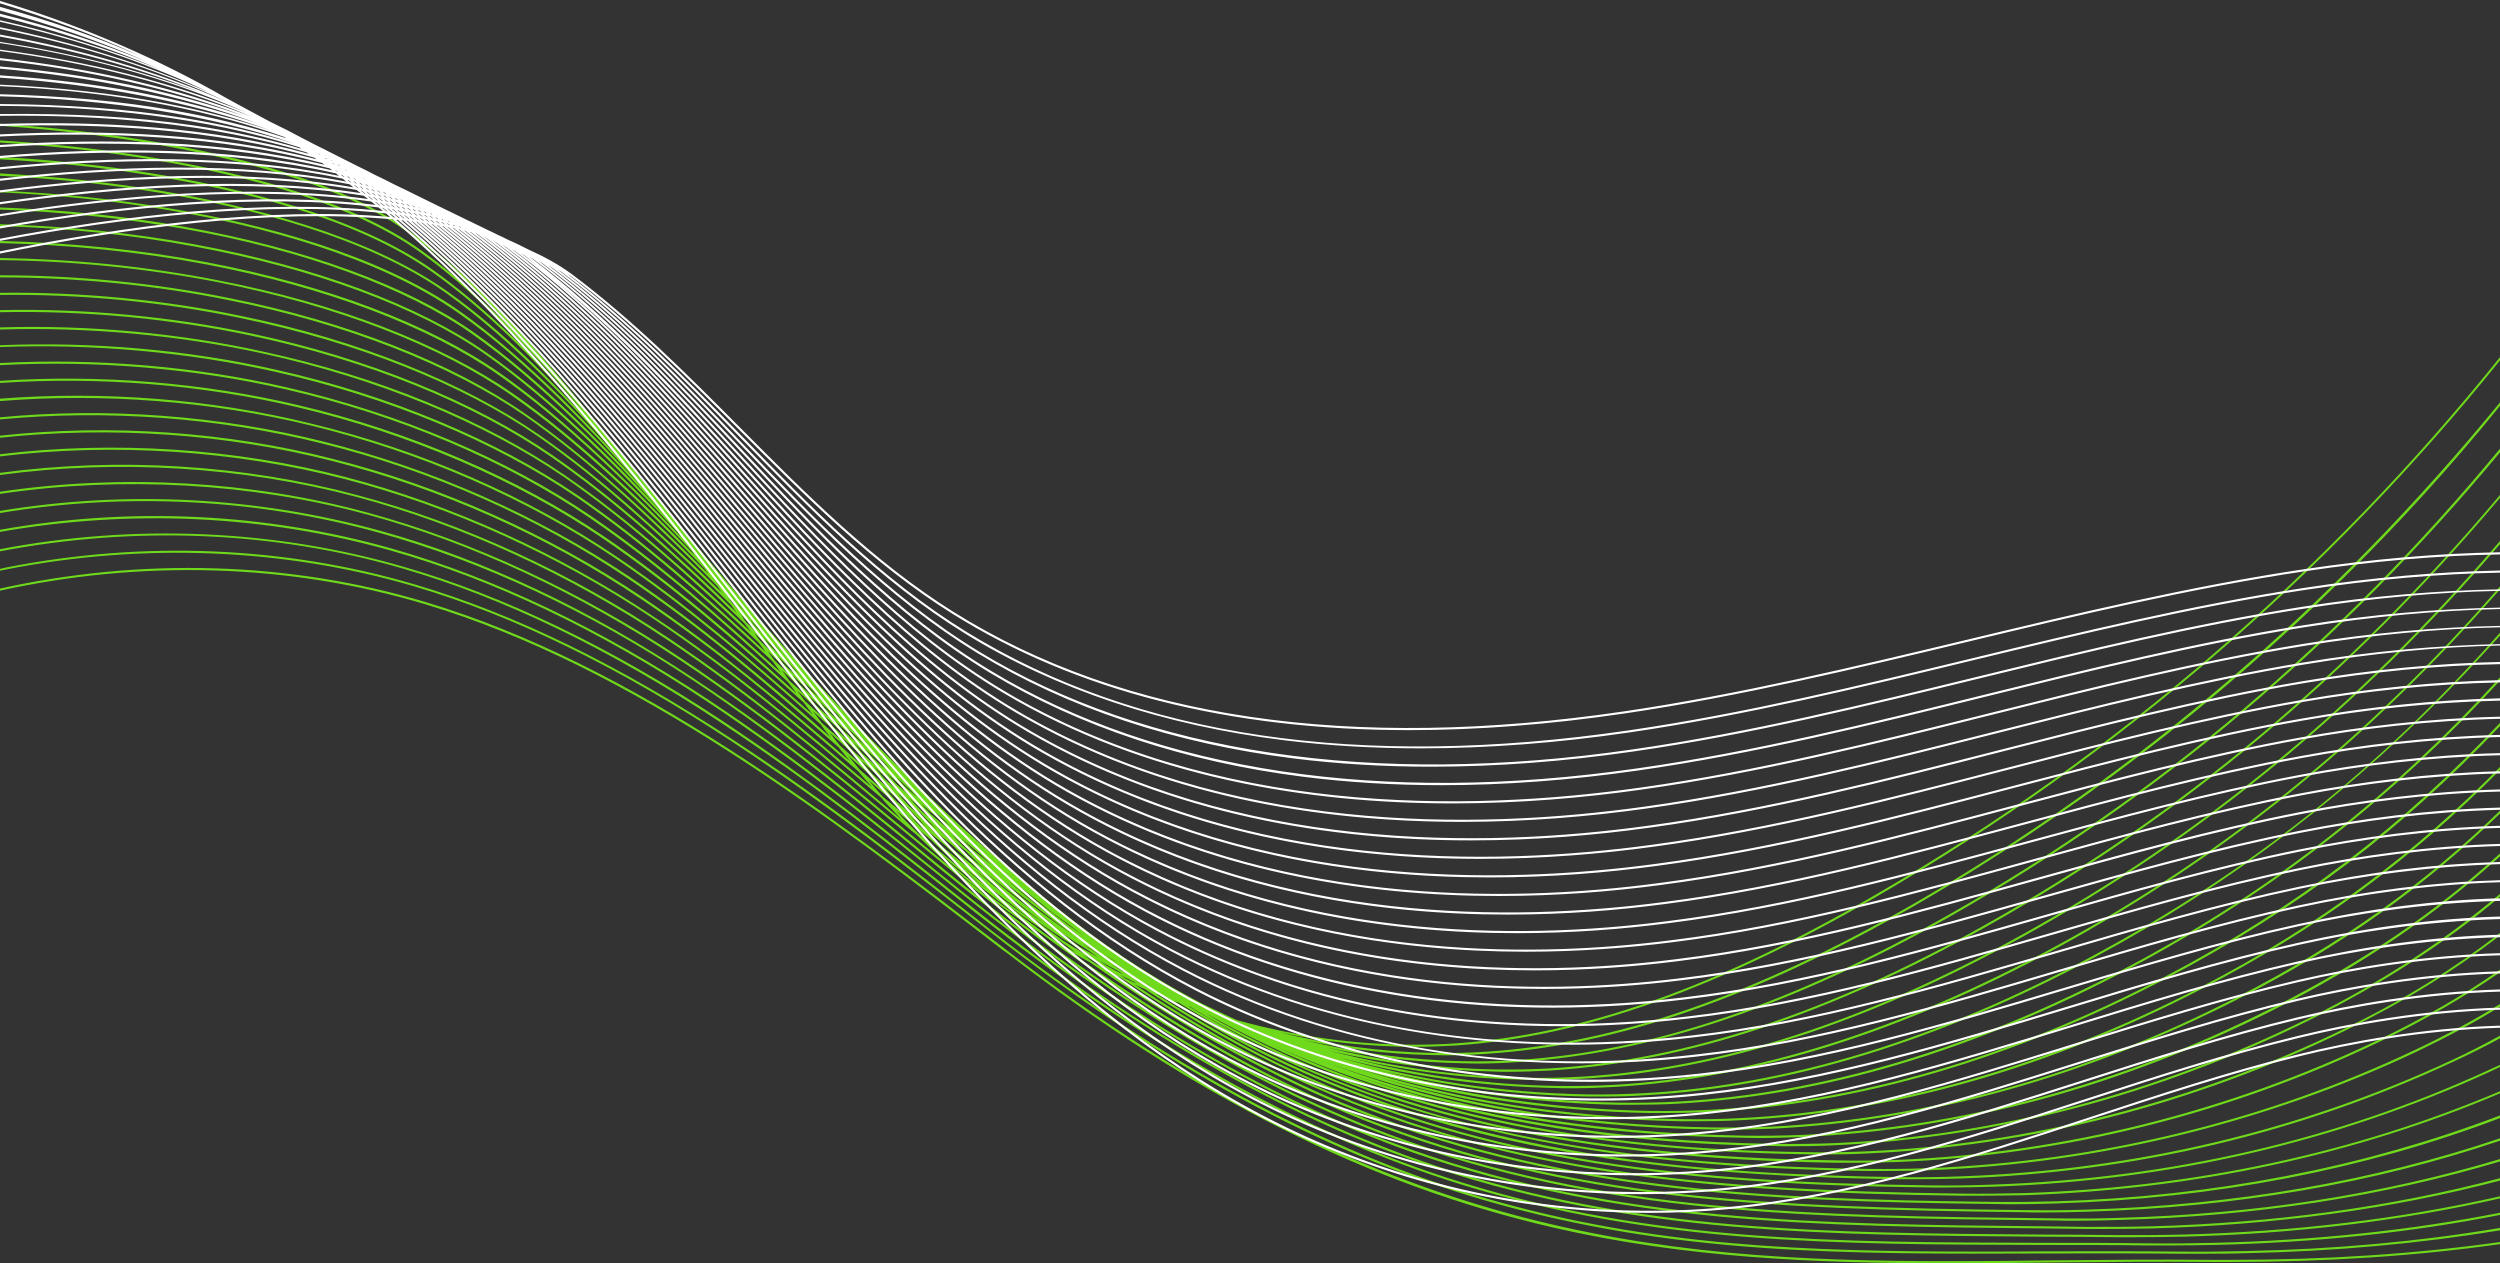
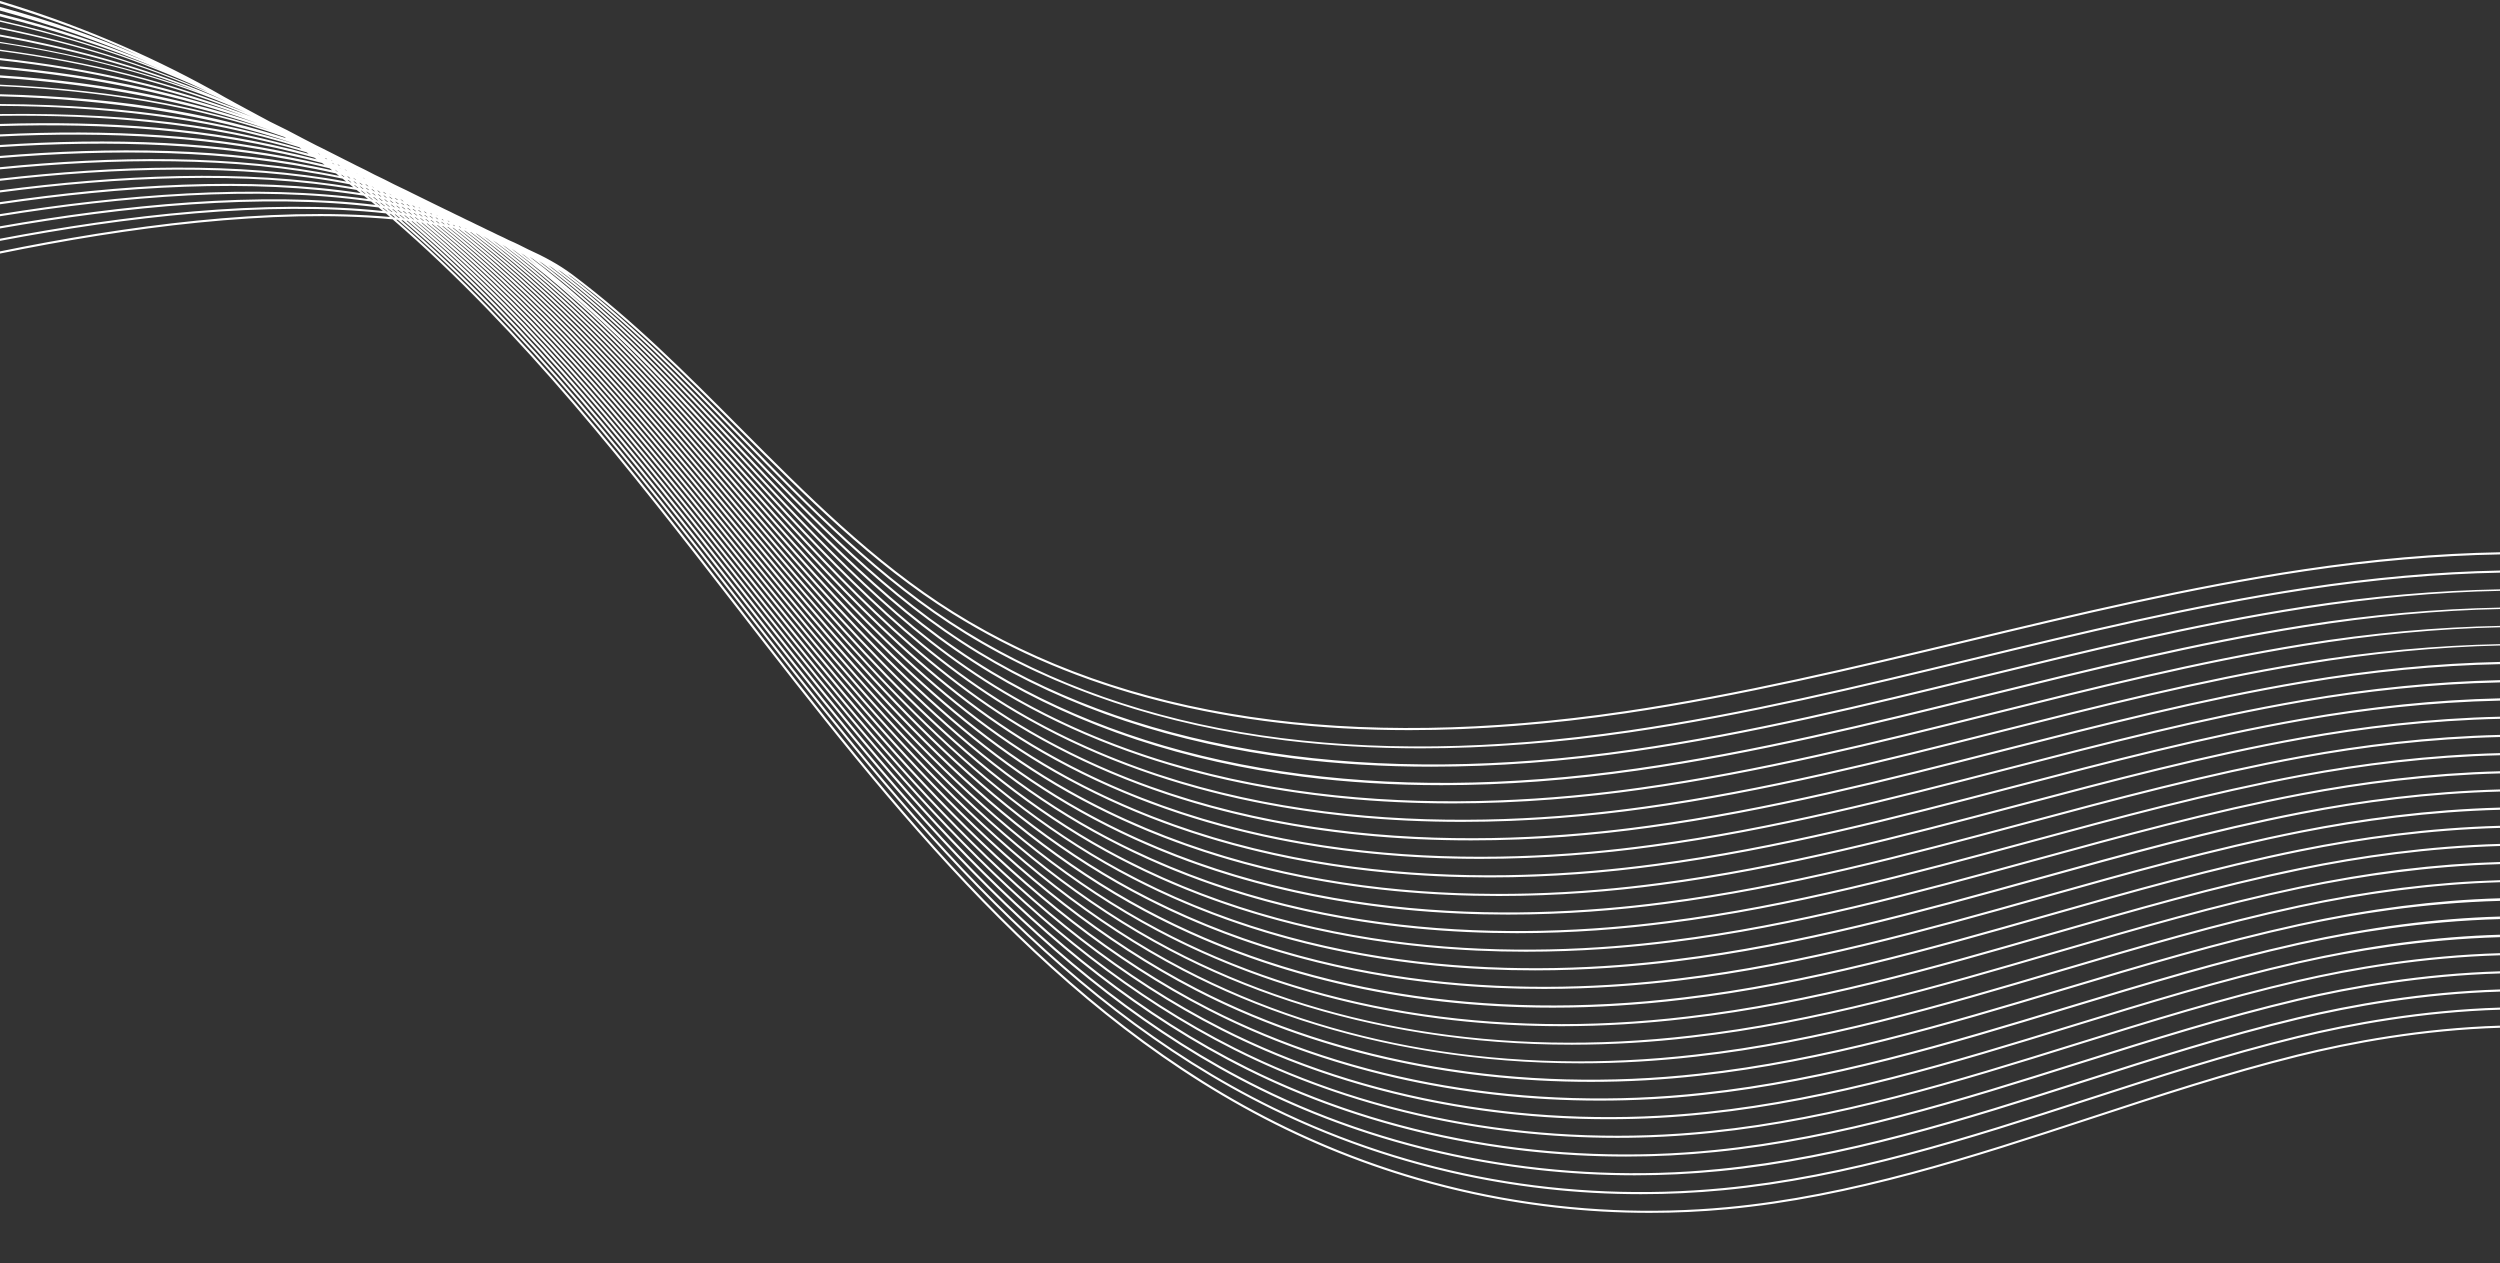
<svg xmlns="http://www.w3.org/2000/svg" fill="#000000" height="47.5" preserveAspectRatio="xMidYMid meet" version="1" viewBox="1.0 22.7 94.0 47.5" width="94" zoomAndPan="magnify">
  <rect x="1.0" y="22.7" width="94.0" height="47.5" fill="#333333" stroke="none" />
  <g id="change1_1">
-     <path d="M55.75,62.01c4.8-0.33,9.86-2.13,15.9-5.65C80.59,51.14,88.53,44.29,95,36.25v-0.12 c-6.48,8.07-14.43,14.94-23.39,20.16c-6.03,3.52-11.07,5.31-15.87,5.64c-0.53,0.04-1.06,0.05-1.59,0.05c-2.23,0-4.46-0.32-6.63-0.92 c-0.19-0.09-0.39-0.17-0.58-0.27c-0.26-0.12-0.52-0.24-0.78-0.37c-0.16-0.09-0.32-0.17-0.48-0.26c-0.28-0.15-0.54-0.3-0.82-0.46 c-0.34-0.21-0.69-0.41-1.03-0.63c-0.18-0.12-0.36-0.23-0.54-0.35c-0.14-0.1-0.28-0.19-0.42-0.29c-0.21-0.14-0.42-0.29-0.63-0.44 c-0.42-0.31-0.84-0.63-1.27-0.97c-0.14-0.1-0.27-0.21-0.41-0.32c-0.36-0.28-0.71-0.57-1.07-0.87c-0.78-0.66-1.58-1.35-2.38-2.08 c-0.79-0.73-1.58-1.48-2.37-2.26c-0.6-0.6-1.2-1.21-1.81-1.83c-0.53-0.56-1.06-1.13-1.6-1.7c-0.46-0.51-0.93-1.03-1.4-1.55 c-0.15-0.17-0.3-0.34-0.46-0.52c-0.29-0.33-0.59-0.67-0.88-1.01c-0.39-0.46-0.77-0.91-1.16-1.37c-0.39-0.46-0.78-0.93-1.17-1.4 c-0.39-0.48-0.78-0.96-1.18-1.43c-0.28-0.36-0.56-0.72-0.85-1.07c-2.56-3.3-5.17-6.3-7.86-8.24c-2.9-2.11-7.76-3.13-11.33-3.61 C3.73,27.58,2.36,27.45,1,27.35v0.08c5.81,0.4,12.08,1.65,15.33,4c1.86,1.35,3.68,3.22,5.49,5.33c-1.81-2.02-3.42-3.52-4.96-4.63 c-2.84-2.05-7.39-3.09-10.7-3.6C4.5,28.27,2.74,28.09,1,27.98v0.08c1.74,0.11,3.5,0.29,5.15,0.55c3.3,0.51,7.83,1.55,10.67,3.59 c1.84,1.33,3.8,3.23,6.08,5.92c-2.08-2.34-3.85-4-5.55-5.22c-2.93-2.1-7.46-3.17-10.75-3.7c-1.8-0.29-3.71-0.5-5.6-0.6v0.09 c1.89,0.1,3.8,0.3,5.58,0.59c3.28,0.53,7.81,1.59,10.73,3.69c1.89,1.35,3.85,3.24,6.26,6.03c-1.7-1.88-3.68-3.87-5.73-5.33 c-3.02-2.15-7.54-3.25-10.81-3.8c-1.95-0.32-4-0.54-6.03-0.65v0.09c2.04,0.1,4.11,0.32,6.02,0.64c3.26,0.54,7.77,1.64,10.77,3.78 c2.47,1.77,4.84,4.28,6.73,6.46c-1.82-2-3.97-4.18-6.19-5.76c-3.1-2.2-7.62-3.33-10.86-3.88c-2.08-0.36-4.3-0.59-6.47-0.68v0.06 c2.17,0.1,4.38,0.33,6.45,0.69c3.24,0.56,7.74,1.69,10.83,3.88c2.59,1.83,5.09,4.49,7.06,6.73c-1.96-2.14-4.19-4.38-6.52-6.03 c-2.49-1.76-6.37-3.17-10.92-3.98c-2.21-0.4-4.59-0.64-6.9-0.72v0.08c2.31,0.08,4.68,0.33,6.89,0.72c4.53,0.8,8.4,2.22,10.88,3.97 c2.63,1.86,5.13,4.46,7.26,6.84c-2.03-2.18-4.33-4.46-6.72-6.14c-2.56-1.8-6.46-3.25-10.98-4.08C5.99,31.45,3.46,31.2,1,31.13v0.07 c2.45,0.07,4.98,0.33,7.32,0.77c4.5,0.83,8.39,2.27,10.94,4.06c2.6,1.83,5.11,4.39,7.26,6.73c0.03,0.04,0.06,0.08,0.09,0.13 c-2.07-2.18-4.41-4.47-6.81-6.16c-2.63-1.84-6.55-3.32-11.03-4.17c-2.48-0.47-5.16-0.74-7.77-0.8v0.08c2.6,0.06,5.28,0.33,7.75,0.8 c4.47,0.85,8.38,2.33,11,4.16c2.57,1.8,5.08,4.3,7.25,6.61c0.04,0.06,0.09,0.12,0.13,0.18c-2.15-2.22-4.45-4.42-6.84-6.09 c-2.71-1.88-6.64-3.4-11.09-4.26c-2.61-0.52-5.45-0.8-8.2-0.84v0.08c2.74,0.03,5.58,0.32,8.19,0.83c4.43,0.87,8.36,2.38,11.05,4.26 c2.54,1.77,4.97,4.14,7.24,6.5c0.06,0.08,0.11,0.16,0.17,0.23c-2.18-2.2-4.49-4.37-6.88-6.03c-2.77-1.93-6.73-3.48-11.14-4.36 C6.85,33.34,3.87,33.05,1,33.05v0.08c2.87,0,5.84,0.29,8.62,0.86c4.4,0.88,8.34,2.43,11.11,4.34c2.52,1.75,4.96,4.08,7.25,6.42 c0.04,0.06,0.09,0.12,0.13,0.19c0.02,0.03,0.05,0.05,0.07,0.08c-2.21-2.18-4.54-4.34-6.92-5.98c-2.85-1.97-6.82-3.56-11.19-4.46 C7.16,33.97,4.01,33.67,1,33.71v0.08c3.01-0.04,6.14,0.26,9.05,0.87c4.36,0.9,8.33,2.48,11.17,4.44c2.5,1.73,4.95,4.03,7.26,6.34 c0.07,0.1,0.15,0.2,0.22,0.3c-2.46-2.4-4.66-4.36-6.95-5.94c-2.92-2.01-6.92-3.63-11.25-4.55C7.46,34.6,4.16,34.29,1,34.36v0.08 c3.15-0.07,6.45,0.24,9.49,0.89c4.32,0.92,8.3,2.53,11.22,4.54c2.38,1.64,4.68,3.71,7.28,6.27c0.09,0.11,0.17,0.22,0.25,0.33 c-2.15-2.05-4.54-4.21-7-5.9c-3-2.06-7.01-3.71-11.3-4.64C7.76,35.22,4.3,34.91,1,35.01v0.08c3.29-0.1,6.75,0.21,9.92,0.91 c4.28,0.94,8.28,2.58,11.28,4.63c2.58,1.78,5.08,4.07,7.31,6.22c0.1,0.12,0.19,0.24,0.28,0.37c-2.18-2.05-4.59-4.2-7.06-5.89 c-3.08-2.1-7.11-3.78-11.36-4.73C8.07,35.85,4.44,35.54,1,35.68v0.07c3.43-0.13,7.05,0.18,10.35,0.93 c4.24,0.95,8.26,2.62,11.34,4.72c2.58,1.77,5.11,4.05,7.37,6.18c0.1,0.14,0.2,0.27,0.3,0.41c-2.27-2.1-4.65-4.19-7.14-5.89 c-3.16-2.15-7.21-3.86-11.42-4.83c-3.43-0.8-7.22-1.11-10.8-0.92v0.08c3.57-0.19,7.35,0.12,10.79,0.92 c4.19,0.96,8.24,2.68,11.38,4.82c2.61,1.78,5.1,3.98,7.46,6.18c0.11,0.14,0.22,0.28,0.32,0.42c-2.31-2.1-4.73-4.2-7.24-5.9 c-3.24-2.2-7.31-3.95-11.47-4.93C8.62,37.08,4.72,36.77,1,37.02v0.08c3.72-0.25,7.61,0.06,11.22,0.92 c4.15,0.98,8.21,2.73,11.44,4.92c2.62,1.78,5.15,3.99,7.56,6.18c0.12,0.16,0.23,0.31,0.35,0.46c-2.36-2.11-4.84-4.23-7.37-5.94 c-3.37-2.28-7.36-4.02-11.53-5.02C8.93,37.7,4.87,37.39,1,37.69v0.09c3.86-0.31,7.91,0,11.65,0.91c4.17,1.01,8.14,2.74,11.5,5.01 c2.65,1.8,5.24,4.02,7.7,6.23c0.12,0.17,0.25,0.33,0.38,0.49c-2.48-2.19-4.95-4.27-7.54-6.02c-3.46-2.32-7.46-4.09-11.58-5.11 c-3.88-0.97-8.1-1.28-12.11-0.9v0.08c4.01-0.38,8.22-0.07,12.09,0.9c4.11,1.01,8.11,2.78,11.55,5.1c2.71,1.82,5.28,4.02,7.88,6.32 c0.15,0.18,0.29,0.35,0.44,0.53c-2.58-2.23-5.13-4.36-7.78-6.15c-3.54-2.38-7.57-4.18-11.64-5.21c-4-1.03-8.39-1.33-12.54-0.88v0.08 c4.15-0.45,8.52-0.15,12.52,0.88c4.06,1.03,8.08,2.82,11.61,5.2c2.78,1.87,5.45,4.11,8.14,6.46c0.18,0.21,0.35,0.41,0.52,0.6 c-2.78-2.37-5.37-4.52-8.13-6.36c-3.62-2.43-7.66-4.26-11.69-5.31C9.85,39.56,5.3,39.26,1,39.78v0.08 c4.29-0.52,8.83-0.22,12.95,0.85C17.97,41.75,22,43.58,25.62,46c2.89,1.94,5.6,4.2,8.53,6.71c0.03,0.04,0.06,0.07,0.08,0.1 c0.22,0.24,0.45,0.47,0.67,0.71c-3.03-2.56-5.81-4.85-8.75-6.82c-3.71-2.48-7.77-4.34-11.74-5.39C10.16,40.17,5.44,39.88,1,40.48 v0.08c4.44-0.6,9.14-0.31,13.39,0.82c3.96,1.05,8.01,2.91,11.72,5.39c3.08,2.06,5.98,4.47,9.18,7.18c0.06,0.05,0.12,0.09,0.18,0.15 c1.45,1.41,3.05,2.68,4.76,3.76c4.27,3.16,8.27,5.46,12.1,6.98c7.7,3.02,15.13,3.33,24.77,3.44c0.23,0.01,0.45,0.01,0.67,0.01 c0.59,0,1.17-0.01,1.75-0.03C85.04,68.09,90.23,67.2,95,65.59V65.5c-4.76,1.61-9.96,2.51-15.49,2.68 c-0.78,0.03-1.59,0.03-2.4,0.02c-9.65-0.11-17.06-0.42-24.75-3.44c-3.58-1.41-7.3-3.53-11.26-6.37c0.29,0.17,0.58,0.32,0.86,0.48 c3.33,2.33,6.46,4.11,9.47,5.37c7.89,3.28,15.76,3.63,24.5,3.73c0.22,0,0.44,0.01,0.66,0.01c0.58,0,1.16-0.01,1.74-0.03 C84.29,67.76,89.89,66.68,95,64.74v-0.1c-5.11,1.95-10.71,3.04-16.68,3.23c-0.79,0.02-1.59,0.03-2.39,0.02 c-8.73-0.1-16.59-0.45-24.47-3.73c-2.82-1.18-5.75-2.82-8.85-4.94c0.17,0.08,0.35,0.16,0.52,0.24c2.59,1.75,5.04,3.14,7.39,4.17 c7.27,3.2,14.66,3.91,24.24,4.03h0.65c0.58,0,1.16-0.01,1.73-0.02c6.39-0.22,12.39-1.51,17.86-3.83v-0.08 c-5.46,2.32-11.47,3.61-17.86,3.83c-0.79,0.02-1.58,0.03-2.38,0.02C65.2,67.46,57.81,66.75,50.55,63.56 c-2.2-0.97-4.49-2.26-6.9-3.85c0.11,0.05,0.23,0.11,0.34,0.16c0.02,0.01,0.03,0.01,0.05,0.02c1.94,1.27,3.8,2.31,5.58,3.14 c7.37,3.43,14.91,4.21,23.97,4.32h0.62c0.58,0,1.16-0.01,1.74-0.03c6.63-0.23,12.89-1.68,18.6-4.29 c0.15-0.07,0.3-0.14,0.45-0.21v-0.08c-0.15,0.07-0.32,0.14-0.48,0.22c-5.7,2.61-11.95,4.05-18.57,4.28 c-0.78,0.03-1.58,0.04-2.36,0.03C64.54,67.16,57.01,66.38,49.65,62.96c-1.65-0.77-3.38-1.74-5.18-2.89 c0.09,0.03,0.19,0.07,0.28,0.11c1.37,0.87,2.69,1.63,3.96,2.25c3.45,1.69,7.15,2.87,11.31,3.6c3.54,0.62,7.48,0.94,12.4,1.01h0.63 c0.58,0,1.15-0.01,1.71-0.03C81.29,66.77,87.49,65.3,93.2,62.64c0.63-0.29,1.23-0.59,1.8-0.9v-0.1 c-0.58,0.32-1.18,0.63-1.83,0.93c-5.7,2.65-11.9,4.12-18.41,4.36c-0.77,0.03-1.56,0.04-2.34,0.03 c-7.26-0.1-15.75-0.72-23.67-4.6c-1.16-0.57-2.36-1.25-3.61-2.02c0.07,0.02,0.13,0.05,0.19,0.07c0.84,0.52,1.67,1,2.48,1.42 c3.4,1.76,7.05,3,11.15,3.79c3.59,0.69,7.5,1.04,12.28,1.11h0.63c0.58,0,1.15-0.01,1.7-0.03 c6.33-0.25,12.65-1.79,18.28-4.45c1.15-0.55,2.2-1.11,3.15-1.7v-0.1c-0.96,0.6-2.02,1.17-3.18,1.72 c-5.62,2.67-11.94,4.2-18.25,4.45c-0.76,0.03-1.54,0.04-2.32,0.03c-10.05-0.14-17.05-1.6-23.41-4.89c-0.7-0.37-1.42-0.78-2.16-1.23 c0.02,0.01,0.04,0.02,0.06,0.02c0.39,0.24,0.78,0.47,1.16,0.68c6.33,3.45,13.48,5.05,23.17,5.19h0.63 c0.56,0,1.13-0.01,1.69-0.03c6.21-0.26,12.48-1.82,18.12-4.54C92.2,61.04,93.68,60.17,95,59.26v-0.1 c-1.33,0.93-2.82,1.8-4.53,2.62c-5.63,2.71-11.88,4.27-18.09,4.53c-0.76,0.03-1.54,0.04-2.31,0.02 c-9.67-0.13-16.81-1.73-23.13-5.17c-0.2-0.11-0.41-0.24-0.61-0.36c6.19,3.48,13.37,5.17,22.57,5.3c0.2,0.01,0.39,0.01,0.59,0.01 c0.58,0,1.15-0.01,1.71-0.04C77.3,65.81,83.52,64.22,89.16,61.46c2.25-1.1,4.17-2.29,5.84-3.59v-0.09c-1.69,1.31-3.6,2.51-5.87,3.61 c-5.64,2.75-11.84,4.34-17.94,4.6c-0.75,0.03-1.52,0.05-2.29,0.03c-7.93-0.11-14.36-1.39-19.94-3.98 c5.36,2.41,11.53,3.65,18.77,3.75c0.19,0.01,0.39,0.01,0.59,0.01c0.56,0,1.13-0.01,1.69-0.04c5.99-0.27,12.15-1.89,17.8-4.69 c2.82-1.4,5.16-2.94,7.19-4.65v-0.11c-2.04,1.72-4.38,3.28-7.22,4.69c-5.65,2.79-11.79,4.42-17.77,4.68 c-0.76,0.03-1.53,0.04-2.28,0.03c-5.98-0.09-11.23-0.96-15.9-2.61c4.39,1.51,9.26,2.3,14.73,2.38c0.19,0,0.39,0.01,0.59,0.01 c0.55,0,1.11-0.02,1.67-0.04c5.96-0.28,11.9-1.88,17.65-4.77c3.4-1.71,6.15-3.63,8.53-5.78v-0.11c-2.39,2.17-5.15,4.09-8.57,5.81 c-5.73,2.89-11.66,4.49-17.61,4.77c-0.76,0.03-1.52,0.04-2.26,0.03c-5.87-0.09-11.04-1.01-15.66-2.74c4.36,1.58,9.2,2.43,14.48,2.51 c0.19,0,0.39,0.01,0.58,0.01c0.56,0,1.12-0.02,1.67-0.04C73.48,64.85,79.36,63.22,85.12,60.28c3.96-2.01,7.12-4.32,9.88-6.99v-0.11 c-2.77,2.69-5.95,5-9.92,7.03c-5.74,2.94-11.61,4.56-17.45,4.85c-0.73,0.03-1.49,0.04-2.25,0.03 c-4.53-0.07-8.74-0.72-12.6-1.9c3.54,1.04,7.36,1.6,11.43,1.67h0.57c0.56,0,1.12-0.01,1.66-0.04 c5.74-0.28,11.57-1.94,17.33-4.93c4.29-2.22,7.9-4.86,11.23-8.24v-0.11c-3.1,3.14-6.7,5.92-11.26,8.28 C77.98,62.8,72.16,64.46,66.44,64.74c-0.74,0.04-1.48,0.05-2.23,0.04c-4.4-0.07-8.5-0.73-12.28-1.94 c3.47,1.06,7.21,1.64,11.11,1.71h0.56c0.56,0,1.12-0.01,1.66-0.04c5.61-0.29,11.39-1.98,17.17-5.01 c5.03-2.64,9.02-5.74,12.57-9.5v-0.12c-3.57,3.78-7.57,6.9-12.61,9.55c-5.77,3.03-11.53,4.71-17.14,5 c-0.72,0.04-1.46,0.05-2.21,0.04c-3.34-0.06-6.56-0.51-9.6-1.31c2.69,0.66,5.51,1.03,8.43,1.08h0.54c0.56,0,1.11-0.01,1.66-0.04 c5.5-0.3,11.22-2.01,17.01-5.09c5.59-2.98,10.04-6.58,13.92-10.82v-0.12c-3.89,4.26-8.34,7.88-13.96,10.87 c-5.78,3.07-11.49,4.78-16.98,5.08c-0.72,0.04-1.45,0.05-2.19,0.04c-3.14-0.06-6.16-0.48-9.04-1.23c2.53,0.61,5.15,0.95,7.86,1 h0.55c0.54,0,1.09-0.01,1.64-0.05c5.38-0.3,11.05-2.04,16.85-5.17c5.22-2.81,9.78-6.3,13.95-10.68c0.44-0.47,0.88-0.94,1.32-1.43 v-0.11c-4.62,5.2-9.5,9.02-15.31,12.15c-5.79,3.13-11.45,4.86-16.82,5.16c-0.72,0.04-1.45,0.06-2.17,0.05 c-3.27-0.06-6.42-0.54-9.4-1.41c2.65,0.72,5.41,1.12,8.22,1.17c0.18,0.01,0.36,0.01,0.54,0.01c0.54,0,1.09-0.02,1.63-0.05 c5.26-0.3,10.88-2.07,16.7-5.25C84.62,54.91,90,50.58,95,44.86v-0.11c-5.01,5.74-10.4,10.09-16.65,13.5 c-5.81,3.17-11.41,4.94-16.66,5.24c-0.72,0.04-1.45,0.05-2.17,0.04c-2.59-0.04-5.15-0.4-7.61-1.02c2.09,0.48,4.25,0.75,6.44,0.79 c0.17,0.01,0.34,0.01,0.52,0.01c0.54,0,1.09-0.02,1.63-0.05c5.22-0.31,10.63-2.06,16.54-5.33c6.74-3.74,12.62-8.55,17.96-14.77 v-0.12c-5.35,6.25-11.24,11.08-18,14.82c-5.9,3.27-11.3,5.01-16.5,5.32c-0.71,0.04-1.44,0.06-2.15,0.04 c-2.5-0.04-4.97-0.39-7.36-1.01c2.03,0.47,4.1,0.74,6.19,0.78C57.35,63,57.53,63,57.7,63c0.55,0,1.09-0.02,1.61-0.05 c5.1-0.32,10.46-2.09,16.38-5.41C82.95,53.46,89.34,48.14,95,41.42v-0.11c-5.67,6.74-12.07,12.07-19.35,16.16 c-5.91,3.32-11.26,5.08-16.34,5.4c-0.69,0.04-1.41,0.05-2.13,0.04c-2.13-0.04-4.25-0.33-6.33-0.83c1.7,0.36,3.42,0.57,5.16,0.6 c0.17,0,0.34,0.01,0.52,0.01c0.53,0,1.07-0.02,1.6-0.06c4.97-0.32,10.28-2.11,16.21-5.48C82.12,52.73,89.03,46.89,95,39.71v-0.14 c-5.96,7.21-12.9,13.08-20.7,17.51c-5.92,3.36-11.21,5.16-16.18,5.47c-0.69,0.05-1.41,0.07-2.11,0.05 c-2.01-0.04-4.02-0.32-5.98-0.79c1.58,0.33,3.19,0.53,4.8,0.56c0.18,0,0.35,0.01,0.53,0.01c0.52,0,1.05-0.02,1.58-0.06 C61.83,62,66.93,60.23,73,56.75c5.84-3.38,11.27-7.52,16.12-12.32c2.07-2.04,4.04-4.2,5.88-6.47v-0.13 c-6.24,7.63-13.72,14.04-22.04,18.85c-6.06,3.47-11.15,5.24-16.03,5.56c-0.69,0.05-1.4,0.06-2.09,0.05 c-1.94-0.04-3.86-0.31-5.75-0.78c1.7,0.37,3.41,0.55,5.1,0.55C54.71,62.06,55.23,62.04,55.75,62.01z M43.38,59.29 c0.03,0.02,0.06,0.03,0.08,0.05c-0.12-0.06-0.24-0.12-0.36-0.19c-0.11-0.07-0.21-0.14-0.32-0.21 C42.98,59.05,43.18,59.18,43.38,59.29z M43.23,59.34c-0.21-0.1-0.41-0.21-0.62-0.33c-0.09-0.06-0.19-0.13-0.28-0.19 c0.24,0.14,0.48,0.27,0.73,0.4C43.12,59.26,43.18,59.3,43.23,59.34z M42.89,58.82c0.04,0.03,0.08,0.05,0.12,0.08 c-0.1-0.06-0.19-0.11-0.29-0.17c-0.06-0.04-0.12-0.09-0.18-0.13C42.66,58.68,42.77,58.75,42.89,58.82z M42.67,58.79 c-0.25-0.14-0.49-0.29-0.74-0.44c-0.07-0.05-0.15-0.11-0.22-0.16C42.03,58.39,42.35,58.6,42.67,58.79z M31.31,48.58 c0.08,0.1,0.16,0.21,0.24,0.31c-0.12-0.12-0.24-0.23-0.37-0.35c-0.04-0.04-0.09-0.08-0.13-0.12c-0.08-0.11-0.16-0.21-0.24-0.32 C30.97,48.26,31.14,48.42,31.31,48.58z M30.58,47.77c-0.04-0.04-0.08-0.08-0.12-0.11c-0.07-0.1-0.14-0.19-0.21-0.28 c0.14,0.14,0.28,0.28,0.43,0.42c0.07,0.09,0.15,0.18,0.22,0.28C30.8,47.98,30.69,47.87,30.58,47.77z M31.94,49.37 c0.11,0.12,0.21,0.25,0.31,0.37c-0.16-0.15-0.31-0.29-0.48-0.44c-0.03-0.03-0.06-0.06-0.1-0.09c-0.09-0.12-0.19-0.25-0.29-0.37 C31.58,49.02,31.76,49.19,31.94,49.37z M35.95,53.37l0.54,0.54c-0.27-0.23-0.54-0.46-0.82-0.7c-0.17-0.17-0.33-0.34-0.5-0.52 C35.43,52.92,35.69,53.15,35.95,53.37z M35.61,52.9c0.23,0.2,0.46,0.4,0.68,0.59c0.16,0.17,0.33,0.33,0.49,0.49 c-0.25-0.21-0.52-0.45-0.78-0.67C35.87,53.17,35.74,53.04,35.61,52.9z M36.62,54.46c-0.17-0.17-0.35-0.33-0.52-0.5 c-0.09-0.1-0.19-0.2-0.29-0.3c0.35,0.3,0.69,0.57,1.04,0.86c0.03,0.03,0.06,0.07,0.1,0.1c0.54,0.52,1.12,1,1.7,1.47 C37.98,55.57,37.31,55.02,36.62,54.46z M40.26,57.42c-0.92-0.63-1.79-1.31-2.64-2.05C38.52,56.09,39.4,56.78,40.26,57.42z M35.61,53.27c0.2,0.21,0.4,0.41,0.6,0.61c-0.33-0.27-0.67-0.56-1-0.85c-0.16-0.17-0.32-0.35-0.48-0.53 C35.02,52.76,35.32,53.02,35.61,53.27z M34.25,51.97c-0.13-0.14-0.26-0.3-0.39-0.45c0.26,0.24,0.53,0.49,0.79,0.72 c0.14,0.15,0.28,0.31,0.42,0.46C34.8,52.47,34.52,52.21,34.25,51.97z M38.04,55.5c0.9,0.72,1.78,1.39,2.65,2.04 C39.77,56.91,38.88,56.23,38.04,55.5z M36.91,54.46c-0.23-0.21-0.45-0.44-0.68-0.67c0.37,0.31,0.74,0.64,1.1,0.93 c0.17,0.17,0.35,0.34,0.52,0.5c0.14,0.12,0.27,0.23,0.41,0.35C37.81,55.21,37.36,54.84,36.91,54.46z M34.71,52.18 c-0.14-0.15-0.27-0.29-0.41-0.45c0.21,0.19,0.41,0.37,0.62,0.56c0.15,0.15,0.29,0.3,0.44,0.45C35.14,52.55,34.93,52.38,34.71,52.18z M33.83,51.2c-0.1-0.11-0.19-0.22-0.29-0.33c0.18,0.16,0.34,0.31,0.52,0.47c0.11,0.12,0.22,0.24,0.33,0.36 C34.2,51.54,34.02,51.37,33.83,51.2z M33.77,51.26c0.12,0.13,0.23,0.26,0.34,0.39c-0.22-0.21-0.46-0.42-0.69-0.63 c-0.1-0.13-0.21-0.26-0.32-0.39C33.32,50.84,33.55,51.06,33.77,51.26z M32.68,50.14c-0.09-0.11-0.19-0.23-0.28-0.34 c0.19,0.18,0.39,0.37,0.58,0.54c0.1,0.12,0.2,0.23,0.29,0.35C33.08,50.51,32.88,50.32,32.68,50.14z M32,49.31 c-0.07-0.09-0.15-0.18-0.23-0.27c0.17,0.16,0.34,0.32,0.51,0.48c0.07,0.09,0.15,0.18,0.22,0.26C32.34,49.63,32.17,49.47,32,49.31z M32.62,50.2c0.12,0.14,0.24,0.28,0.36,0.42c-0.2-0.19-0.4-0.36-0.61-0.56c-0.02-0.01-0.03-0.02-0.04-0.03 c-0.11-0.14-0.22-0.28-0.34-0.42C32.21,49.81,32.41,50,32.62,50.2z M33.37,51.08c0.13,0.16,0.27,0.32,0.41,0.47 c-0.25-0.22-0.49-0.43-0.75-0.66c-0.12-0.15-0.25-0.3-0.37-0.46C32.9,50.65,33.13,50.86,33.37,51.08z M34.19,52.03 c0.17,0.18,0.33,0.36,0.49,0.54c-0.29-0.25-0.58-0.5-0.87-0.76c-0.15-0.17-0.29-0.34-0.43-0.51C33.65,51.55,33.92,51.79,34.19,52.03 z M35.15,53.09c0.22,0.24,0.44,0.46,0.66,0.69c-0.36-0.31-0.72-0.61-1.08-0.93c-0.18-0.19-0.36-0.39-0.54-0.6 C34.51,52.54,34.83,52.82,35.15,53.09z M36.57,54.52c0.46,0.44,0.92,0.86,1.41,1.26c-0.65-0.51-1.3-1.04-1.95-1.59 c-0.28-0.27-0.56-0.55-0.83-0.83C35.65,53.75,36.12,54.15,36.57,54.52z M39.81,57.31c-0.93-0.65-1.83-1.35-2.7-2.11 C38.03,55.95,38.93,56.64,39.81,57.31z M39.57,57.03c0.65,0.47,1.31,0.93,2,1.34c0.15,0.11,0.3,0.22,0.44,0.32 c-0.35-0.2-0.69-0.4-1.03-0.62C40.51,57.74,40.04,57.39,39.57,57.03z M41.61,58.31c-0.5-0.36-1-0.72-1.5-1.1 c0.56,0.41,1.14,0.81,1.74,1.18c0.15,0.1,0.3,0.21,0.45,0.31C42.07,58.57,41.84,58.44,41.61,58.31z M40.19,56.71 c0.12,0.1,0.25,0.21,0.38,0.31c0.18,0.14,0.37,0.26,0.56,0.4c0.21,0.16,0.43,0.34,0.64,0.49c-0.3-0.21-0.61-0.43-0.9-0.65 c-0.02-0.02-0.04-0.03-0.06-0.04c-0.37-0.28-0.74-0.57-1.1-0.86c-0.15-0.13-0.3-0.26-0.45-0.39C39.57,56.21,39.88,56.47,40.19,56.71 z M40.75,57.27c0.03,0.03,0.06,0.05,0.1,0.07c0.23,0.18,0.45,0.33,0.67,0.5c-0.92-0.63-1.81-1.31-2.65-2.04 C39.51,56.32,40.14,56.81,40.75,57.27z M41.33,57.84c-1.04-0.7-2.03-1.47-2.98-2.29C39.37,56.36,40.37,57.14,41.33,57.84z M37.93,54.76c0.12,0.11,0.23,0.21,0.35,0.32l-0.39-0.33c-0.06-0.06-0.13-0.12-0.2-0.18C37.77,54.64,37.85,54.69,37.93,54.76z M37.83,54.8c0.15,0.14,0.31,0.29,0.46,0.43c-0.23-0.19-0.47-0.39-0.71-0.58c-0.14-0.14-0.29-0.29-0.44-0.44 C37.37,54.41,37.6,54.61,37.83,54.8z M37.53,54.71c0.24,0.22,0.48,0.43,0.71,0.64c-0.29-0.23-0.57-0.45-0.86-0.69 c-0.21-0.19-0.41-0.39-0.62-0.59C37.02,54.29,37.27,54.49,37.53,54.71z M36.49,53.52c0.09,0.1,0.19,0.19,0.29,0.28 c-0.15-0.12-0.29-0.24-0.44-0.37c-0.09-0.09-0.19-0.19-0.29-0.29C36.2,53.27,36.34,53.39,36.49,53.52z M35.49,52.52 c0.05,0.05,0.09,0.1,0.14,0.14c-0.11-0.1-0.23-0.21-0.35-0.31c-0.04-0.05-0.08-0.09-0.13-0.14C35.27,52.31,35.38,52.42,35.49,52.52z M35.23,52.41c0.09,0.1,0.19,0.19,0.28,0.29c-0.18-0.15-0.35-0.31-0.53-0.47c-0.1-0.11-0.2-0.21-0.29-0.32 C34.87,52.08,35.05,52.25,35.23,52.41z M34.47,51.47c0.02,0.02,0.04,0.04,0.05,0.06c-0.04-0.05-0.09-0.09-0.13-0.13 C34.42,51.42,34.44,51.44,34.47,51.47z M34.33,51.46c0.06,0.06,0.11,0.12,0.17,0.18c-0.13-0.12-0.26-0.24-0.39-0.36 c-0.05-0.06-0.1-0.11-0.16-0.17C34.08,51.22,34.21,51.34,34.33,51.46z M33.52,50.57c0.03,0.04,0.07,0.07,0.1,0.11 c-0.1-0.09-0.19-0.18-0.29-0.27c-0.04-0.05-0.08-0.09-0.12-0.14C33.31,50.37,33.41,50.47,33.52,50.57z M33.27,50.46 c0.08,0.09,0.16,0.19,0.25,0.28c-0.16-0.15-0.33-0.3-0.48-0.45c-0.07-0.08-0.15-0.17-0.22-0.25C32.97,50.18,33.12,50.32,33.27,50.46 z M32.5,49.58l0.18,0.21c-0.12-0.11-0.23-0.22-0.34-0.32c-0.07-0.08-0.13-0.15-0.19-0.23C32.26,49.36,32.38,49.47,32.5,49.58z M31.79,48.77c0.04,0.04,0.08,0.08,0.11,0.12c-0.08-0.08-0.16-0.16-0.25-0.24c-0.03-0.04-0.07-0.09-0.11-0.13 C31.63,48.6,31.71,48.68,31.79,48.77z M31.59,48.7c0.07,0.08,0.13,0.16,0.2,0.24c-0.15-0.14-0.29-0.28-0.43-0.41 c-0.06-0.08-0.12-0.16-0.19-0.24C31.31,48.43,31.45,48.56,31.59,48.7z M30.93,47.91c0.05,0.05,0.09,0.11,0.14,0.16 c-0.11-0.11-0.23-0.22-0.34-0.33c-0.04-0.05-0.09-0.11-0.13-0.17C30.71,47.68,30.82,47.8,30.93,47.91z M30.3,47.14 c0.03,0.03,0.05,0.06,0.08,0.09c-0.08-0.08-0.16-0.16-0.24-0.23c-0.03-0.04-0.06-0.07-0.08-0.11C30.14,46.98,30.22,47.06,30.3,47.14 z M30.08,47.05c0.06,0.08,0.12,0.15,0.18,0.23c-0.09-0.09-0.18-0.18-0.27-0.27c-0.03-0.03-0.06-0.06-0.09-0.09 c-0.06-0.08-0.12-0.15-0.18-0.23L30.08,47.05z M29.5,46.32c0.04,0.05,0.09,0.11,0.13,0.16l-0.28-0.28 c-0.05-0.06-0.09-0.12-0.13-0.18C29.31,46.12,29.4,46.22,29.5,46.32z M28.81,45.47c0.04,0.04,0.08,0.09,0.12,0.13 c0.03,0.03,0.05,0.06,0.08,0.09c-0.07-0.07-0.14-0.13-0.2-0.2c-0.03-0.04-0.05-0.07-0.08-0.1L28.81,45.47z M27.55,44.03 c-0.04-0.05-0.07-0.09-0.1-0.13c0.04,0.04,0.07,0.07,0.1,0.11c0.05,0.04,0.09,0.09,0.13,0.14c0.03,0.04,0.06,0.07,0.09,0.11 C27.7,44.18,27.62,44.1,27.55,44.03z M28.04,44.7c-0.05-0.06-0.09-0.12-0.13-0.18c0.08,0.08,0.16,0.17,0.24,0.25l0.06,0.07 c0.05,0.06,0.09,0.12,0.14,0.17C28.24,44.91,28.14,44.8,28.04,44.7z M28.54,45.38c-0.05-0.07-0.11-0.15-0.16-0.22 c0.12,0.12,0.24,0.25,0.36,0.37c0,0.01,0.01,0.01,0.01,0.01c0.06,0.08,0.11,0.15,0.17,0.23C28.79,45.64,28.67,45.51,28.54,45.38z M29.05,46.09c-0.06-0.09-0.13-0.18-0.19-0.27c0.14,0.14,0.29,0.29,0.43,0.43c0.07,0.09,0.13,0.18,0.2,0.27 C29.34,46.37,29.2,46.23,29.05,46.09z M29.58,46.79c-0.08-0.09-0.15-0.19-0.22-0.29c0.16,0.15,0.32,0.31,0.48,0.47 c0.08,0.1,0.15,0.2,0.23,0.3C29.91,47.11,29.74,46.96,29.58,46.79z M30.12,47.53c-0.09-0.12-0.17-0.23-0.26-0.35 c0.19,0.18,0.37,0.36,0.55,0.53c0.08,0.11,0.17,0.23,0.26,0.34C30.49,47.88,30.3,47.7,30.12,47.53z M30.69,48.3 c-0.1-0.13-0.19-0.27-0.29-0.4c0.2,0.19,0.4,0.38,0.59,0.57c0.1,0.13,0.2,0.26,0.3,0.38C31.1,48.67,30.89,48.48,30.69,48.3z M30.97,48.66c0.22,0.2,0.43,0.4,0.65,0.6c0.1,0.14,0.21,0.28,0.32,0.41c-0.22-0.2-0.44-0.4-0.66-0.6 C31.18,48.94,31.07,48.8,30.97,48.66z M31.56,49.44c0.24,0.21,0.48,0.43,0.71,0.64c0.12,0.16,0.24,0.31,0.37,0.46 c-0.25-0.22-0.49-0.44-0.74-0.66C31.79,49.73,31.68,49.58,31.56,49.44z M32.19,50.24c0.24,0.22,0.48,0.43,0.72,0.65 c0.02,0.02,0.04,0.03,0.06,0.05c0.14,0.17,0.28,0.34,0.42,0.51c-0.27-0.24-0.54-0.48-0.81-0.72C32.45,50.57,32.32,50.41,32.19,50.24 z M32.87,51.1c0.21,0.18,0.42,0.37,0.63,0.55c0.09,0.08,0.17,0.15,0.25,0.22c0.17,0.19,0.34,0.39,0.5,0.57 c-0.03-0.03-0.06-0.05-0.1-0.08c-0.27-0.24-0.55-0.48-0.82-0.72C33.18,51.46,33.03,51.28,32.87,51.1z M34.2,52.66 c-0.18-0.2-0.36-0.41-0.54-0.62c0.15,0.13,0.29,0.25,0.44,0.38c0.19,0.17,0.38,0.32,0.58,0.49c0.15,0.17,0.31,0.34,0.46,0.5 c0.07,0.08,0.14,0.15,0.21,0.22c-0.2-0.17-0.4-0.33-0.6-0.51C34.56,52.96,34.39,52.81,34.2,52.66z M34.69,53.18 c0.44,0.37,0.86,0.72,1.28,1.07c0.71,0.69,1.45,1.34,2.22,1.96c-0.88-0.7-1.77-1.42-2.68-2.19C35.23,53.75,34.96,53.47,34.69,53.18z M36.29,54.77c1.03,0.85,2.05,1.66,3.05,2.42C38.28,56.46,37.26,55.65,36.29,54.77z M40.46,57.93c-0.73-0.54-1.48-1.1-2.23-1.69 c0.83,0.65,1.7,1.25,2.59,1.82c0.22,0.15,0.43,0.31,0.64,0.47C41.13,58.33,40.79,58.13,40.46,57.93z M42.22,58.95 c-0.17-0.12-0.34-0.23-0.51-0.35c0.26,0.15,0.52,0.29,0.79,0.43c0.08,0.06,0.16,0.12,0.24,0.18C42.57,59.12,42.39,59.04,42.22,58.95 z M43.33,59.5c-0.07-0.05-0.14-0.09-0.21-0.14c0.17,0.09,0.34,0.17,0.51,0.25c0.04,0.02,0.07,0.05,0.1,0.07 C43.6,59.62,43.46,59.56,43.33,59.5z M43.73,59.58c-0.02-0.01-0.04-0.03-0.06-0.04c0.15,0.07,0.29,0.15,0.44,0.22 c0.01,0.01,0.01,0.01,0.02,0.02C43.99,59.71,43.86,59.65,43.73,59.58z M44.15,59.7c-0.01-0.01-0.01-0.02-0.02-0.02 c0.04,0.02,0.08,0.04,0.12,0.06C44.22,59.73,44.19,59.71,44.15,59.7z M95,66.28v0.09c-4.42,1.32-9.21,2.06-14.3,2.2 c-0.56,0.02-1.13,0.03-1.72,0.03c-0.23,0-0.47,0-0.7-0.01h-0.03c-9.12-0.1-17-0.18-25.01-3.15 c-5.45-2.03-11.13-5.54-17.35-10.73c-2.65-2.2-5.94-4.94-9.29-7.17c-3.8-2.53-7.87-4.43-11.78-5.49C10.45,40.86,5.58,40.59,1,41.27 v-0.08c4.59-0.68,9.46-0.41,13.84,0.79c3.91,1.06,8,2.96,11.8,5.49c3.35,2.23,6.65,4.98,9.3,7.18c6.22,5.18,11.88,8.68,17.32,10.71 c8,2.97,15.88,3.05,24.99,3.15h0.03C79.11,68.52,79.92,68.52,80.7,68.49C85.79,68.35,90.58,67.61,95,66.28z M95,67v0.09 C90.92,68.16,86.54,68.76,81.89,68.89c-0.56,0.01-1.14,0.02-1.73,0.02H79.45C78.94,68.9,78.44,68.9,77.94,68.89 c-8.63-0.08-16.08-0.15-23.8-2.85c-5.61-1.97-11.39-5.43-17.66-10.56c-2.83-2.32-6.03-4.94-9.39-7.18 c-3.95-2.62-7.93-4.49-11.84-5.57C10.69,41.46,5.78,41.2,1,41.99v-0.08c4.79-0.79,9.7-0.52,14.27,0.74 c3.92,1.08,7.9,2.96,11.86,5.59c3.37,2.23,6.57,4.86,9.4,7.17c6.26,5.13,12.03,8.59,17.64,10.55c7.71,2.7,15.15,2.77,23.78,2.85 c0.49,0.01,0.99,0.01,1.5,0.02c0.82,0,1.65,0,2.44-0.02C86.54,68.68,90.93,68.08,95,67z M95,67.68v0.08 C91.27,68.61,87.29,69.09,83.08,69.2c-0.58,0.01-1.17,0.02-1.77,0.02H80.62c-0.95-0.01-1.88-0.02-2.8-0.02 c-8.21-0.06-15.31-0.1-22.78-2.56c-5.77-1.91-11.65-5.31-17.96-10.4c-2.88-2.32-6.14-4.94-9.5-7.17c-4.05-2.68-8.05-4.59-11.89-5.67 C10.98,42.07,5.92,41.83,1,42.7v-0.08c4.92-0.88,10-0.63,14.71,0.7c3.85,1.09,7.86,3,11.91,5.68c3.37,2.23,6.63,4.86,9.51,7.18 c6.3,5.08,12.17,8.48,17.94,10.38c7.46,2.46,14.54,2.5,22.75,2.56c0.92,0,1.85,0.01,2.8,0.02c0.83,0,1.65,0,2.46-0.02 C87.29,69.01,91.28,68.53,95,67.68z M95,68.3V68.38c-3.38,0.67-6.97,1.04-10.73,1.13C83.69,69.52,83.11,69.53,82.54,69.53h-0.75 c-1.35-0.02-2.68-0.02-3.97-0.02c-7.85-0.02-14.62-0.03-21.87-2.27c-5.93-1.84-11.91-5.19-18.28-10.23 c-3.07-2.44-6.24-4.95-9.61-7.17c-4.14-2.74-8.16-4.68-11.94-5.77C11.31,42.67,6.07,42.46,1,43.43v-0.08 c5.09-0.97,10.32-0.74,15.14,0.65c3.79,1.09,7.82,3.03,11.97,5.77c3.37,2.23,6.54,4.74,9.61,7.17 c6.36,5.04,12.33,8.39,18.25,10.22c7.24,2.24,14.01,2.25,21.85,2.27c1.29,0,2.62,0,3.97,0.02c0.81,0.01,1.65,0,2.48-0.02 C88.04,69.34,91.62,68.96,95,68.3z M95,68.87v0.09c-3.03,0.5-6.21,0.79-9.54,0.86c-0.57,0.02-1.16,0.02-1.74,0.02h-0.75 c-1.72-0.02-3.4-0.01-5.03-0.01c-7.53,0.03-14.03,0.06-21.09-1.99C50.78,66.08,44.7,62.78,38.27,57.77 c-2.94-2.29-6.26-4.89-9.72-7.17c-4.3-2.83-8.23-4.75-12-5.86C11.71,43.32,6.43,43.1,1.29,44.1C1.19,44.12,1.1,44.14,1,44.16v-0.07 c0.09-0.02,0.18-0.04,0.27-0.06c5.16-1.01,10.45-0.79,15.31,0.64c3.77,1.11,7.7,3.03,12.02,5.87c3.46,2.27,6.78,4.87,9.71,7.17 c6.44,5,12.51,8.29,18.57,10.05c6.24,1.81,12.06,2,18.55,2c0.82,0,1.66,0,2.51-0.01c1.63,0,3.31-0.01,5.03,0.01 c0.83,0.01,1.67,0,2.49-0.02C88.8,69.67,91.98,69.38,95,68.87z M95,69.4v0.08c-3.19,0.45-6.57,0.67-10.11,0.67h-0.75 c-2.06-0.02-4.05,0-5.98,0.02C76.84,70.19,75.53,70.2,74.24,70.2c-5,0-9.85-0.2-14.82-1.34c-6.94-1.6-13.47-4.88-20.56-10.33 l-0.17-0.12c-6.48-4.99-13.84-10.63-21.7-12.99C11.82,43.87,6.27,43.75,1,44.91v-0.08c5.28-1.16,10.83-1.04,16.01,0.51 c7.88,2.36,15.24,8.02,21.73,13l0.17,0.13c13.86,10.65,24.16,11.65,35.37,11.65c1.28,0,2.57-0.01,3.88-0.03 c1.93-0.02,3.92-0.04,5.98-0.02h0.75C88.43,70.07,91.81,69.85,95,69.4z" fill="#6fd91b" />
-   </g>
+     </g>
  <g id="change2_1">
    <path d="M95,61.264c-2.917,0.091-5.612,0.589-7.624,1.089c-2.627,0.654-5.251,1.517-7.789,2.352 c-4.413,1.45-8.976,2.95-13.665,3.385c-5.686,0.531-11.417-0.51-16.559-3.003 C40.687,60.882,34.606,53.037,28.725,45.45c-3.93-5.071-7.981-10.281-12.827-14.489 c0.02,0.002,0.04,0.004,0.06,0.006c4.813,4.129,8.828,9.277,12.725,14.28 c5.754,7.387,11.705,15.026,20.165,19.167c4.298,2.103,9.033,3.187,13.853,3.187c1.025,0,2.054-0.049,3.083-0.147 c4.697-0.447,9.271-1.931,13.694-3.365c2.584-0.838,5.256-1.705,7.928-2.357 c2.005-0.49,4.687-0.977,7.595-1.067v-0.08c-2.915,0.089-5.604,0.578-7.613,1.069 c-2.675,0.653-5.349,1.521-7.935,2.359c-4.419,1.433-8.988,2.915-13.677,3.361 c-5.853,0.562-11.695-0.487-16.894-3.031c-8.443-4.133-14.388-11.764-20.137-19.144 c-3.876-4.977-7.871-10.095-12.653-14.217c0.019,0.002,0.038,0.004,0.057,0.006c4.75,4.044,8.708,9.099,12.552,14.008 c5.622,7.181,11.437,14.607,19.664,18.673c4.272,2.111,9.181,3.223,14.098,3.223c1.059,0,2.119-0.051,3.173-0.155 c4.698-0.459,9.278-1.925,13.707-3.342c2.631-0.843,5.351-1.713,8.072-2.365c2.003-0.48,4.679-0.957,7.585-1.045 V59.903c-2.913,0.088-5.595,0.566-7.603,1.047c-2.724,0.653-5.445,1.524-8.078,2.367 c-4.425,1.416-9.001,2.88-13.691,3.338c-5.927,0.591-12.048-0.499-17.228-3.06 c-8.211-4.058-14.019-11.477-19.636-18.65c-3.823-4.883-7.761-9.908-12.479-13.945 c0.013,0.002,0.027,0.003,0.041,0.004c4.691,3.96,8.601,8.92,12.393,13.739 c5.49,6.976,11.168,14.19,19.164,18.179c4.29,2.14,9.252,3.266,14.255,3.265c1.117,0,2.237-0.056,3.352-0.169 c4.697-0.47,9.281-1.918,13.715-3.319c2.679-0.846,5.45-1.721,8.22-2.373c2.002-0.471,4.671-0.938,7.575-1.024 v-0.081c-2.911,0.086-5.587,0.554-7.593,1.026c-2.773,0.653-5.545,1.528-8.226,2.375 c-4.43,1.399-9.01,2.847-13.699,3.316c-6.09,0.62-12.328-0.477-17.562-3.088 c-7.98-3.982-13.652-11.188-19.137-18.157c-3.77-4.79-7.654-9.722-12.309-13.675 c0.01,0.001,0.021,0.002,0.031,0.003c4.63,3.875,8.49,8.74,12.232,13.468c5.358,6.773,10.899,13.776,18.666,17.687 c4.308,2.168,9.319,3.308,14.406,3.307c1.177,0,2.358-0.061,3.535-0.184c4.695-0.48,9.284-1.912,13.723-3.295 c2.728-0.851,5.549-1.73,8.37-2.382c2-0.461,4.664-0.919,7.565-1.003v-0.08 c-2.908,0.084-5.578,0.543-7.582,1.006c-2.824,0.652-5.646,1.532-8.376,2.383 c-4.435,1.383-9.019,2.812-13.707,3.292C59.082,65.875,52.728,64.769,47.438,62.105 c-7.752-3.902-13.287-10.899-18.64-17.664c-3.718-4.7-7.552-9.537-12.147-13.404 c0.01,0.001,0.021,0.002,0.03,0.004c4.57,3.79,8.379,8.56,12.068,13.197 c5.227,6.57,10.631,13.363,18.17,17.194c4.325,2.198,9.388,3.352,14.56,3.351c1.235,0,2.477-0.065,3.716-0.198 c4.692-0.491,9.284-1.905,13.725-3.272c2.778-0.856,5.651-1.739,8.524-2.391 c1.998-0.453,4.656-0.902,7.555-0.984v-0.093c-2.401,0.069-4.934,0.401-7.572,0.999 c-2.876,0.652-5.75,1.537-8.53,2.393c-4.438,1.365-9.025,2.777-13.71,3.268 c-6.413,0.688-12.887-0.429-18.231-3.144c-7.524-3.822-12.923-10.608-18.144-17.171 c-3.662-4.603-7.441-9.34-11.968-13.12c0.011,0.002,0.022,0.004,0.033,0.005 c4.501,3.702,8.254,8.371,11.886,12.911c5.094,6.368,10.362,12.953,17.676,16.701 c4.344,2.228,9.459,3.396,14.713,3.396c1.294,0,2.596-0.071,3.897-0.214c4.689-0.503,9.285-1.898,13.728-3.249 c2.829-0.858,5.754-1.747,8.678-2.398c1.996-0.444,4.648-0.883,7.544-0.964v-0.096 c-2.398,0.068-4.928,0.395-7.562,0.981c-2.927,0.651-5.854,1.541-8.684,2.4 c-4.44,1.349-9.032,2.744-13.714,3.245c-6.572,0.722-13.165-0.404-18.565-3.172 C39.177,56.874,33.915,50.296,28.826,43.935c-3.605-4.506-7.328-9.141-11.786-12.835 c0.011,0.002,0.021,0.004,0.032,0.005c4.433,3.614,8.128,8.183,11.703,12.626 c4.963,6.167,10.094,12.544,17.182,16.209c4.364,2.257,9.528,3.438,14.865,3.438c1.353,0,2.717-0.076,4.081-0.23 c4.684-0.512,9.279-1.89,13.723-3.223c2.881-0.864,5.86-1.758,8.839-2.408c1.995-0.435,4.641-0.866,7.535-0.944 v-0.098c-2.395,0.068-4.922,0.39-7.552,0.964c-2.982,0.651-5.963,1.545-8.845,2.409 c-4.44,1.332-9.032,2.709-13.709,3.22c-6.734,0.757-13.444-0.379-18.9-3.199 c-7.073-3.658-12.2-10.028-17.157-16.189c-3.548-4.409-7.214-8.944-11.604-12.549 c0.011,0.002,0.022,0.004,0.033,0.005c4.362,3.525,8,7.994,11.518,12.339c4.831,5.968,9.827,12.138,16.691,15.718 c2.846,1.484,6,2.511,9.374,3.05c1.827,0.292,3.696,0.438,5.589,0.438c1.428,0,2.87-0.083,4.318-0.249 c4.678-0.522,9.271-1.883,13.714-3.198c2.936-0.869,5.971-1.768,9.005-2.418c2.261-0.485,4.843-0.863,7.525-0.944 v-0.077c-2.393,0.066-4.915,0.38-7.542,0.943c-3.038,0.65-6.074,1.55-9.011,2.419 c-4.439,1.315-9.03,2.675-13.701,3.195C57.751,63.16,51.102,62.04,45.512,59.124 c-6.85-3.573-11.84-9.737-16.666-15.698c-3.49-4.311-7.098-8.745-11.417-12.262 c0.011,0.002,0.021,0.004,0.032,0.005c4.293,3.436,7.872,7.806,11.333,12.053 c4.699,5.768,9.559,11.732,16.2,15.226c2.883,1.517,6.091,2.561,9.533,3.103c1.82,0.286,3.684,0.43,5.575,0.43 c1.488-0.001,2.993-0.089,4.507-0.267c4.671-0.532,9.264-1.875,13.705-3.173c2.99-0.874,6.082-1.778,9.172-2.428 C89.743,55.64,92.32,55.271,95,55.192v-0.081c-2.39,0.066-4.908,0.373-7.531,0.925 c-3.093,0.65-6.186,1.555-9.178,2.429c-4.438,1.298-9.027,2.64-13.691,3.17 c-7.157,0.84-13.923-0.286-19.569-3.256c-6.627-3.487-11.481-9.445-16.175-15.207 c-3.433-4.213-6.983-8.547-11.232-11.975c0.01,0.002,0.021,0.003,0.032,0.005 c4.223,3.347,7.743,7.616,11.145,11.765c4.568,5.57,9.291,11.331,15.712,14.737 c4.463,2.368,9.648,3.581,15.2,3.581c1.557,0,3.144-0.096,4.75-0.287c4.663-0.541,9.252-1.866,13.69-3.147 c3.046-0.88,6.195-1.789,9.344-2.438c2.254-0.465,4.827-0.826,7.504-0.903v-0.08 c-2.684,0.077-5.261,0.439-7.521,0.905c-3.151,0.649-6.302,1.56-9.35,2.439 c-4.435,1.28-9.021,2.604-13.677,3.145c-7.319,0.877-14.203-0.26-19.903-3.284 c-6.406-3.399-11.124-9.153-15.687-14.717c-3.374-4.115-6.865-8.348-11.044-11.687 c0.01,0.002,0.02,0.003,0.03,0.005c4.153,3.257,7.615,7.428,10.96,11.479c4.436,5.372,9.023,10.927,15.223,14.246 c4.482,2.398,9.716,3.627,15.348,3.627c1.616,0,3.265-0.102,4.938-0.305c4.653-0.551,9.239-1.858,13.674-3.123 c3.102-0.885,6.31-1.799,9.516-2.448c2.252-0.456,4.819-0.808,7.495-0.883v-0.08 c-2.681,0.074-5.254,0.428-7.51,0.884c-3.209,0.649-6.418,1.565-9.522,2.449 c-4.432,1.264-9.015,2.571-13.662,3.12c-7.487,0.91-14.485-0.234-20.237-3.312 c-6.186-3.312-10.768-8.86-15.199-14.227c-3.317-4.017-6.749-8.152-10.858-11.401 c0.011,0.002,0.022,0.005,0.034,0.008c4.081,3.167,7.482,7.238,10.768,11.189 c4.304,5.175,8.755,10.527,14.736,13.755c5.261,2.84,10.811,3.67,15.502,3.67c1.866,0,3.596-0.131,5.118-0.319 c4.642-0.559,9.221-1.849,13.65-3.096c3.161-0.891,6.429-1.811,9.696-2.459c2.249-0.445,4.812-0.79,7.485-0.862 V53.065c-2.679,0.073-5.247,0.418-7.5,0.866c-3.27,0.648-6.54,1.569-9.703,2.46 c-4.425,1.247-9.002,2.535-13.638,3.093c-5.336,0.664-13.238,0.619-20.572-3.341 c-5.967-3.221-10.413-8.567-14.712-13.736c-3.252-3.91-6.617-7.935-10.643-11.092 c0.012,0.003,0.023,0.006,0.035,0.009c3.998,3.073,7.33,7.035,10.55,10.878c4.173,4.98,8.488,10.129,14.251,13.267 c5.278,2.873,10.883,3.717,15.646,3.717c1.934,0,3.73-0.14,5.308-0.338c4.628-0.567,9.2-1.839,13.621-3.069 c3.222-0.896,6.553-1.823,9.882-2.471C89.771,52.87,92.329,52.533,95,52.463v-0.08 c-2.676,0.07-5.24,0.408-7.49,0.846c-3.333,0.648-6.665,1.575-9.888,2.472 c-4.418,1.23-8.987,2.501-13.609,3.066c-5.453,0.689-13.504,0.66-20.907-3.369 c-5.75-3.13-10.06-8.274-14.228-13.248c-3.185-3.802-6.482-7.718-10.424-10.781 c0.011,0.003,0.022,0.006,0.034,0.008c3.914,2.979,7.178,6.834,10.333,10.568 c4.042,4.784,8.22,9.732,13.766,12.777c5.292,2.906,10.953,3.763,15.788,3.763c2.004,0,3.866-0.147,5.502-0.356 c4.616-0.575,9.18-1.829,13.593-3.042c3.282-0.902,6.676-1.835,10.067-2.482 c2.242-0.427,4.796-0.756,7.465-0.824v-0.082c-2.674,0.068-5.233,0.398-7.479,0.828 c-3.395,0.647-6.79,1.581-10.074,2.483c-4.411,1.212-8.971,2.466-13.582,3.039 c-5.569,0.717-13.774,0.705-21.241-3.397c-5.532-3.039-9.707-7.98-13.743-12.758 c-3.12-3.693-6.348-7.501-10.207-10.471c0.011,0.003,0.022,0.005,0.033,0.008 c3.83,2.885,7.025,6.631,10.114,10.257c3.91,4.59,7.954,9.335,13.283,12.289 c5.307,2.94,11.023,3.811,15.932,3.811c2.072,0,4-0.155,5.692-0.375c4.6-0.583,9.152-1.819,13.555-3.015 c3.346-0.909,6.805-1.849,10.263-2.495c2.24-0.418,4.789-0.74,7.455-0.805v-0.081 c-2.671,0.066-5.225,0.388-7.469,0.808c-3.461,0.646-6.922,1.587-10.269,2.496 c-4.4,1.194-8.949,2.431-13.544,3.012c-5.687,0.74-14.047,0.745-21.575-3.426 c-5.317-2.945-9.356-7.686-13.262-12.27c-3.054-3.585-6.214-7.283-9.988-10.159 c0.007,0.002,0.014,0.003,0.021,0.005c0.017,0.013,0.036,0.023,0.053,0.035c3.727,2.787,6.842,6.41,9.854,9.914 c3.779,4.396,7.686,8.941,12.801,11.8c5.32,2.974,11.093,3.857,16.074,3.857c2.141,0,4.136-0.163,5.885-0.394 c4.583-0.59,9.124-1.809,13.515-2.987c3.409-0.915,6.935-1.861,10.459-2.508c2.236-0.409,4.781-0.724,7.445-0.787 v-0.081c-2.669,0.063-5.218,0.378-7.46,0.79c-3.527,0.646-7.054,1.593-10.465,2.509 c-4.388,1.178-8.926,2.396-13.504,2.984c-5.808,0.766-14.322,0.787-21.91-3.454 c-5.103-2.852-9.005-7.392-12.78-11.782c-2.972-3.457-6.047-7.027-9.711-9.803 c0.047,0.034,0.1,0.063,0.146,0.098c3.583,2.679,6.593,6.146,9.504,9.5c3.648,4.202,7.42,8.548,12.32,11.312 c5.332,3.008,11.16,3.904,16.212,3.904c2.211,0,4.274-0.172,6.082-0.413c4.565-0.597,9.092-1.798,13.47-2.958 c3.475-0.922,7.069-1.875,10.66-2.521c2.233-0.402,4.774-0.709,7.435-0.77v-0.08 c-2.666,0.061-5.211,0.369-7.449,0.772c-3.595,0.645-7.189,1.599-10.666,2.521 c-4.375,1.161-8.9,2.36-13.46,2.956c-5.927,0.796-14.597,0.833-22.244-3.482 c-4.888-2.758-8.656-7.098-12.299-11.295c-2.869-3.305-5.836-6.716-9.353-9.383 c0.044,0.032,0.094,0.059,0.138,0.092c3.439,2.571,6.344,5.883,9.153,9.085c3.517,4.01,7.153,8.156,11.84,10.825 c5.343,3.043,11.225,3.953,16.351,3.953c2.281,0,4.412-0.181,6.278-0.433c4.545-0.604,9.058-1.786,13.421-2.93 c3.542-0.929,7.206-1.889,10.866-2.534c2.231-0.392,4.766-0.693,7.425-0.751v-0.086 c-2.368,0.054-4.852,0.303-7.439,0.759c-3.664,0.645-7.329,1.605-10.873,2.535 c-4.361,1.143-8.871,2.325-13.412,2.927c-6.051,0.82-14.878,0.876-22.578-3.511 c-4.676-2.662-8.308-6.803-11.82-10.807c-2.765-3.152-5.625-6.406-8.996-8.964 c0.043,0.031,0.09,0.056,0.132,0.088c3.296,2.463,6.095,5.619,8.802,8.671 c3.385,3.817,6.885,7.763,11.36,10.337c5.352,3.077,11.287,4.001,16.484,4.001c2.351,0,4.552-0.19,6.479-0.453 c4.524-0.609,9.019-1.774,13.367-2.9c3.611-0.936,7.346-1.903,11.078-2.548 c2.227-0.384,4.759-0.678,7.415-0.734v-0.085c-2.365,0.053-4.845,0.295-7.428,0.741 c-3.735,0.644-7.471,1.612-11.084,2.549c-4.345,1.125-8.838,2.29-13.357,2.897 c-6.172,0.849-15.159,0.922-22.913-3.538c-4.463-2.566-7.96-6.508-11.34-10.32 c-2.661-3.001-5.415-6.098-8.641-8.546c0.041,0.03,0.088,0.054,0.128,0.085c3.152,2.355,5.845,5.355,8.45,8.257 c3.254,3.625,6.619,7.373,10.882,9.849c5.359,3.113,11.348,4.051,16.619,4.051c2.422,0,4.693-0.198,6.68-0.474 c4.5-0.615,8.975-1.762,13.303-2.87c3.683-0.943,7.492-1.92,11.298-2.563c2.577-0.436,5.048-0.672,7.404-0.719 v-0.084c-2.363,0.051-4.84,0.288-7.418,0.724c-3.809,0.644-7.62,1.621-11.305,2.564 c-4.326,1.108-8.799,2.254-13.293,2.868c-6.3,0.874-15.446,0.965-23.248-3.565 c-4.252-2.47-7.612-6.214-10.862-9.834c-2.188-2.437-4.441-4.938-6.974-7.076c2.505,2.071,4.748,4.494,6.909,6.87 c3.123,3.434,6.353,6.984,10.405,9.363c5.363,3.148,11.406,4.1,16.75,4.1c2.493,0,4.835-0.207,6.883-0.494 c4.474-0.62,8.928-1.749,13.236-2.84c3.756-0.951,7.64-1.935,11.521-2.578c2.591-0.429,5.056-0.667,7.395-0.72 v-0.052c-2.363,0.049-4.83,0.266-7.408,0.693c-3.885,0.644-7.771,1.628-11.528,2.58 c-4.306,1.09-8.757,2.218-13.227,2.837c-6.429,0.904-15.736,1.011-23.582-3.594 c-4.042-2.373-7.267-5.919-10.386-9.349c-2.462-2.707-5.012-5.499-7.961-7.732c0.05,0.036,0.107,0.065,0.156,0.102 c2.862,2.138,5.343,4.826,7.742,7.426c2.992,3.243,6.086,6.596,9.928,8.877c5.364,3.185,11.457,4.15,16.874,4.15 c2.566,0,4.982-0.217,7.094-0.517c4.448-0.625,8.88-1.735,13.167-2.809c3.83-0.96,7.79-1.952,11.748-2.594 C90.2,46.57,92.662,46.337,95,46.286v-0.053c-2.36,0.047-4.825,0.26-7.397,0.677 c-3.961,0.643-7.923,1.635-11.754,2.595c-4.284,1.073-8.715,2.183-13.159,2.807 c-6.559,0.932-16.03,1.06-23.916-3.622c-3.832-2.275-6.922-5.624-9.91-8.862c-2.358-2.555-4.799-5.189-7.602-7.313 c0.048,0.035,0.103,0.062,0.151,0.098c2.717,2.029,5.091,4.561,7.386,7.01c2.861,3.052,5.819,6.208,9.453,8.391 c3.364,2.022,7.313,3.33,11.737,3.891c1.671,0.212,3.409,0.318,5.206,0.318c2.359,0,4.82-0.183,7.359-0.547 c4.42-0.63,8.828-1.722,13.092-2.778c3.905-0.968,7.943-1.968,11.979-2.61 C90.205,45.877,92.663,45.649,95,45.6v-0.054c-2.357,0.045-4.818,0.254-7.387,0.662 c-4.039,0.642-8.079,1.643-11.986,2.611c-4.261,1.056-8.668,2.147-13.084,2.775 c-9.593,1.38-17.98,0.116-24.25-3.65c-3.624-2.177-6.578-5.329-9.436-8.377 c-2.253-2.403-4.585-4.88-7.242-6.894c0.047,0.034,0.101,0.061,0.147,0.095c2.572,1.92,4.837,4.296,7.029,6.593 c2.731,2.862,5.554,5.822,8.979,7.905c3.392,2.063,7.393,3.393,11.892,3.954c1.651,0.205,3.371,0.308,5.151,0.308 c2.427,0,4.967-0.19,7.595-0.571c4.388-0.633,8.769-1.707,13.005-2.745c3.985-0.977,8.105-1.986,12.223-2.627 C90.209,45.185,92.665,44.962,95,44.916v-0.057c-2.355,0.044-4.813,0.248-7.377,0.647 c-4.121,0.641-8.243,1.651-12.229,2.628c-4.235,1.038-8.613,2.111-12.998,2.743 c-9.789,1.423-18.293,0.149-24.584-3.678c-3.416-2.078-6.236-5.034-8.962-7.892 c-2.147-2.25-4.368-4.569-6.877-6.471c0.044,0.032,0.096,0.057,0.139,0.089c2.426,1.812,4.585,4.031,6.672,6.177 c2.6,2.672,5.288,5.436,8.505,7.42c3.418,2.107,7.47,3.459,12.044,4.018c1.628,0.198,3.328,0.298,5.089,0.298 c2.497,0,5.118-0.199,7.84-0.598c4.356-0.637,8.708-1.692,12.916-2.712c4.065-0.985,8.268-2.004,12.469-2.644 c2.568-0.391,5.021-0.608,7.354-0.652v-0.08c-2.338,0.044-4.794,0.261-7.366,0.653 c-4.204,0.641-8.409,1.66-12.476,2.646c-4.207,1.02-8.557,2.075-12.909,2.71 c-10.138,1.485-18.521,0.238-24.919-3.707c-3.209-1.978-5.894-4.738-8.489-7.408 c-2.04-2.097-4.151-4.258-6.512-6.049c0.042,0.03,0.091,0.054,0.132,0.084c2.281,1.702,4.331,3.765,6.314,5.76 c2.468,2.483,5.021,5.051,8.031,6.934c4.658,2.914,10.416,4.378,17.183,4.378c2.565,0,5.274-0.21,8.124-0.631 c4.319-0.64,8.639-1.676,12.815-2.678c4.149-0.996,8.438-2.025,12.726-2.664c2.563-0.382,5.012-0.592,7.345-0.634 v-0.081c-2.337,0.042-4.789,0.253-7.356,0.636c-4.291,0.64-8.583,1.669-12.733,2.665 c-4.175,1.002-8.493,2.038-12.809,2.676c-10.352,1.53-18.847,0.273-25.253-3.735 c-3.002-1.879-5.552-4.443-8.017-6.923c-1.985-1.997-4.038-4.062-6.323-5.768 c-0.493-0.368-1.056-0.672-1.657-0.942c-0.231-0.117-0.46-0.235-0.706-0.338c-0.15-0.07-0.29-0.149-0.446-0.214 c-0.131-0.061-0.255-0.131-0.39-0.188c-0.133-0.063-0.259-0.132-0.396-0.192c-0.132-0.063-0.259-0.132-0.395-0.191 c-0.132-0.064-0.26-0.132-0.395-0.192c-0.133-0.065-0.263-0.133-0.398-0.194 c-0.133-0.066-0.264-0.133-0.401-0.196c-0.134-0.067-0.267-0.134-0.403-0.198c-0.132-0.067-0.265-0.133-0.4-0.197 c-0.165-0.085-0.333-0.164-0.502-0.244c-0.069-0.035-0.141-0.068-0.212-0.103c-0.234-0.124-0.478-0.241-0.723-0.358 c-0.227-0.116-0.449-0.236-0.685-0.345c-0.137-0.068-0.268-0.14-0.408-0.206c-0.14-0.071-0.277-0.144-0.42-0.213 c-0.156-0.08-0.312-0.161-0.471-0.238c-0.068-0.035-0.139-0.068-0.208-0.102c-0.152-0.081-0.308-0.16-0.463-0.239 c-0.42-0.227-0.848-0.446-1.287-0.656c-0.145-0.073-0.279-0.157-0.425-0.228c-0.146-0.075-0.284-0.159-0.432-0.233 c-0.147-0.077-0.287-0.16-0.435-0.235c-0.134-0.071-0.262-0.149-0.398-0.219 c-0.163-0.089-0.318-0.186-0.482-0.273C6.462,24.696,3.791,23.574,1,22.735v0.09 c1.786,0.541,3.541,1.187,5.239,1.966c-0.816-0.35-1.646-0.68-2.498-0.979C2.84,23.496,1.926,23.212,1,22.958 v0.14c1.903,0.52,3.763,1.154,5.546,1.93C4.776,24.301,2.918,23.699,1,23.216v0.102 c2.083,0.52,4.11,1.181,6.037,2.001C5.127,24.555,3.103,23.937,1,23.461v0.057c2.464,0.551,4.873,1.317,7.162,2.33 c0.219,0.102,0.439,0.201,0.655,0.307C6.407,25.103,3.779,24.29,1,23.724v0.066 c2.96,0.594,5.838,1.48,8.51,2.727C6.925,25.392,4.058,24.55,1,24v0.074 c2.595,0.465,5.121,1.145,7.485,2.085C6.183,25.314,3.667,24.686,1,24.274v0.045c3.208,0.49,6.341,1.323,9.223,2.598 C7.475,25.801,4.367,25.009,1,24.566v0.053c3.318,0.438,6.54,1.238,9.468,2.473C7.669,26.006,4.474,25.266,1,24.884 v0.079c3.352,0.369,6.442,1.073,9.168,2.099c-1.152-0.399-2.364-0.749-3.649-1.035 C4.772,25.639,2.927,25.364,1,25.197v0.085c3.563,0.315,6.821,1.005,9.658,2.049 c-1.19-0.402-2.451-0.749-3.792-1.027C5.021,25.922,3.058,25.668,1,25.532v0.088 c3.779,0.255,7.21,0.919,10.156,1.978c-1.231-0.406-2.542-0.749-3.943-1.018C5.272,26.208,3.188,25.983,1,25.883 v0.057c3.748,0.165,7.428,0.743,10.696,1.912c0.021,0.014,0.041,0.029,0.061,0.043 c-1.299-0.423-2.697-0.771-4.197-1.037C5.524,26.497,3.32,26.304,1,26.243v0.078 c4.173,0.114,7.91,0.708,11.039,1.768c0.002,0.001,0.003,0.002,0.005,0.003c-1.279-0.395-2.656-0.718-4.136-0.958 C5.777,26.789,3.455,26.628,1,26.611v0.07c3.713,0.022,7.684,0.412,11.251,1.555 c0.028,0.019,0.056,0.038,0.084,0.058c-1.261-0.369-2.618-0.666-4.08-0.882C6.031,27.083,3.59,26.956,1,26.988 v0.068c3.806-0.049,7.889,0.27,11.529,1.373c0.026,0.018,0.052,0.035,0.077,0.053 C8.941,27.474,4.826,27.241,1,27.36v0.081c3.9-0.121,8.101,0.125,11.816,1.186 c0.029,0.021,0.059,0.04,0.088,0.061C9.16,27.721,4.922,27.561,1,27.752v0.08 c3.995-0.194,8.317-0.022,12.107,0.996c0.032,0.024,0.066,0.044,0.098,0.068C9.382,27.971,5.019,27.886,1,28.151 v0.081c4.088-0.269,8.533-0.173,12.398,0.799c0.031,0.023,0.059,0.049,0.09,0.072 C9.59,28.228,5.108,28.222,1,28.563v0.081c4.161-0.345,8.705-0.334,12.634,0.578 c0.039,0.03,0.076,0.062,0.115,0.092C9.779,28.492,5.19,28.571,1,28.987v0.081 c4.238-0.422,8.884-0.501,12.88,0.35c0.046,0.036,0.09,0.074,0.136,0.109C9.972,28.762,5.273,28.927,1,29.418 v0.08c4.319-0.498,9.075-0.664,13.144,0.131c0.048,0.037,0.095,0.076,0.142,0.114 C10.167,29.035,5.354,29.287,1,29.856v0.08c4.399-0.576,9.268-0.83,13.409-0.094 c0.05,0.04,0.099,0.079,0.149,0.119C10.364,29.312,5.435,29.653,1,30.3v0.081 c4.48-0.654,9.466-0.997,13.681-0.321c0.051,0.042,0.103,0.082,0.154,0.123C10.565,29.595,5.517,30.026,1,30.751 v0.08c4.56-0.734,9.664-1.169,13.954-0.554c0.053,0.043,0.107,0.084,0.16,0.128 C10.767,29.879,5.596,30.403,1,31.209v0.081c4.639-0.814,9.866-1.341,14.231-0.79 c0.054,0.045,0.111,0.087,0.165,0.133C10.957,30.167,5.652,30.794,1,31.676v0.081 c4.697-0.892,10.055-1.523,14.51-1.033c0.052,0.044,0.102,0.09,0.154,0.134C11.134,30.459,5.703,31.193,1,32.152 v0.082c4.743-0.968,10.221-1.706,14.763-1.286c4.877,4.214,8.948,9.455,12.898,14.552 c5.887,7.594,11.974,15.446,20.666,19.66c4.281,2.075,8.966,3.144,13.699,3.144c0.966,0,1.935-0.044,2.903-0.134 c4.697-0.436,9.265-1.938,13.682-3.39c2.537-0.834,5.16-1.695,7.784-2.349c2.007-0.5,4.695-0.997,7.604-1.087 V61.264z M20.714,32.299c0.164,0.123,0.315,0.264,0.477,0.391c-0.199-0.159-0.398-0.318-0.6-0.472 C20.63,32.247,20.675,32.27,20.714,32.299z M18.479,31.267c0.02,0.015,0.042,0.027,0.062,0.042 c-0.005-0.001-0.011-0.003-0.016-0.004c-0.017-0.013-0.032-0.026-0.049-0.039 C18.477,31.267,18.478,31.267,18.479,31.267z M18.285,31.218c0.018,0.013,0.034,0.028,0.052,0.041 c-0.011-0.003-0.022-0.006-0.033-0.008c-0.018-0.013-0.035-0.028-0.052-0.041 C18.263,31.212,18.274,31.215,18.285,31.218z M18.061,31.161c0.019,0.014,0.036,0.029,0.055,0.044 c-0.012-0.003-0.023-0.006-0.035-0.009c-0.019-0.014-0.037-0.029-0.055-0.044 C18.038,31.155,18.05,31.158,18.061,31.161z M17.849,31.001c0.019,0.014,0.04,0.026,0.059,0.04 c-0.011-0.003-0.021-0.006-0.033-0.008c-0.016-0.012-0.031-0.025-0.047-0.037 C17.836,30.997,17.843,30.999,17.849,31.001z M17.836,31.104c0.027,0.02,0.052,0.042,0.079,0.062 c-0.01-0.002-0.02-0.003-0.03-0.005c-0.028-0.022-0.055-0.044-0.083-0.066 C17.814,31.098,17.825,31.101,17.836,31.104z M13.015,28.505c-0.021-0.014-0.042-0.028-0.062-0.043 c0.007,0.003,0.014,0.006,0.021,0.008c0.022,0.015,0.045,0.028,0.067,0.043 C13.032,28.511,13.024,28.508,13.015,28.505z M13.218,28.566c0.009,0.006,0.017,0.011,0.026,0.017 c-0.002-0.001-0.003-0.001-0.005-0.002c-0.008-0.005-0.015-0.011-0.023-0.016 C13.217,28.565,13.217,28.565,13.218,28.566z M13.267,28.677c-0.019-0.013-0.039-0.026-0.058-0.039 c0.015,0.005,0.031,0.009,0.046,0.014c0.018,0.012,0.035,0.025,0.052,0.037 C13.295,28.685,13.281,28.682,13.267,28.677z M13.441,28.718c0.013,0.004,0.025,0.01,0.038,0.015 c0.008,0.005,0.015,0.01,0.023,0.015c-0.011-0.003-0.022-0.006-0.033-0.01 C13.46,28.731,13.45,28.724,13.441,28.718z M13.55,28.871c-0.023-0.016-0.047-0.031-0.07-0.048 c0.009,0.003,0.018,0.005,0.027,0.008c0.022,0.015,0.043,0.031,0.065,0.046 C13.565,28.875,13.558,28.873,13.55,28.871z M15.993,30.892c-0.051-0.044-0.102-0.088-0.153-0.131 c0.01,0.001,0.021,0.002,0.031,0.004c0.054,0.045,0.111,0.086,0.165,0.132C16.022,30.895,16.008,30.893,15.993,30.892 z M15.597,30.544c0.053,0.044,0.108,0.085,0.161,0.129c-0.01-0.001-0.021-0.002-0.031-0.004 c-0.053-0.044-0.108-0.085-0.161-0.129C15.576,30.542,15.587,30.543,15.597,30.544z M15.486,30.353 c0.012,0.002,0.022,0.005,0.034,0.007c0.047,0.038,0.095,0.075,0.141,0.113c-0.01-0.001-0.02-0.002-0.03-0.004 C15.583,30.429,15.534,30.392,15.486,30.353z M15.748,30.563c0.01,0.002,0.021,0.002,0.03,0.004 c0.052,0.043,0.106,0.084,0.159,0.127c-0.01-0.001-0.02-0.002-0.03-0.003 C15.855,30.646,15.8,30.606,15.748,30.563z M16.183,30.911c-0.053-0.045-0.11-0.086-0.163-0.131 c0.01,0.001,0.02,0.002,0.03,0.003c0.053,0.044,0.11,0.086,0.163,0.13 C16.203,30.913,16.193,30.912,16.183,30.911z M15.942,30.595c0.012,0.002,0.023,0.004,0.035,0.006 c0.047,0.038,0.094,0.074,0.141,0.112c-0.01-0.001-0.021-0.002-0.031-0.004 C16.039,30.671,15.99,30.634,15.942,30.595z M16.361,30.929c-0.052-0.044-0.108-0.085-0.161-0.129 c0.01,0.001,0.021,0.002,0.031,0.003c0.053,0.044,0.108,0.085,0.161,0.128 C16.381,30.931,16.371,30.93,16.361,30.929z M16.144,30.632c0.011,0.002,0.022,0.004,0.034,0.006 c0.04,0.032,0.081,0.064,0.121,0.097c-0.011-0.002-0.021-0.003-0.032-0.005 C16.227,30.697,16.185,30.665,16.144,30.632z M16.539,30.947c-0.047-0.04-0.097-0.076-0.145-0.116 c0.011,0.002,0.022,0.004,0.033,0.006c0.047,0.038,0.095,0.074,0.141,0.113 C16.559,30.949,16.549,30.948,16.539,30.947z M16.717,30.966c-0.041-0.034-0.084-0.066-0.125-0.099 c0.011,0.002,0.022,0.004,0.034,0.006c0.041,0.033,0.083,0.066,0.124,0.099 C16.738,30.97,16.728,30.968,16.717,30.966z M17.636,30.944c0.017,0.013,0.033,0.027,0.05,0.04 c-0.012-0.003-0.023-0.006-0.035-0.009c-0.017-0.013-0.033-0.027-0.05-0.04 C17.612,30.938,17.624,30.941,17.636,30.944z M17.612,31.047c0.037,0.029,0.073,0.059,0.11,0.087 c-0.01-0.002-0.02-0.003-0.03-0.005c-0.037-0.029-0.074-0.059-0.111-0.089 C17.591,31.042,17.601,31.044,17.612,31.047z M17.497,31.096c-0.038-0.03-0.076-0.061-0.114-0.091 c0.01,0.002,0.022,0.004,0.032,0.006c0.038,0.03,0.076,0.061,0.114,0.09 C17.518,31.1,17.507,31.098,17.497,31.096z M17.408,30.78c0.017,0.012,0.035,0.023,0.051,0.035 c-0.005-0.001-0.009-0.003-0.014-0.004c-0.014-0.011-0.027-0.022-0.041-0.033 C17.405,30.779,17.407,30.779,17.408,30.78z M17.407,30.884c0.026,0.019,0.05,0.041,0.076,0.06 c-0.01-0.002-0.02-0.003-0.03-0.005c-0.027-0.021-0.053-0.043-0.081-0.064 C17.384,30.878,17.395,30.881,17.407,30.884z M17.334,31.069c-0.011-0.002-0.021-0.004-0.032-0.005 c-0.039-0.031-0.078-0.062-0.117-0.093c0.011,0.002,0.021,0.004,0.032,0.006 C17.256,31.007,17.295,31.038,17.334,31.069z M17.203,30.723c0.006,0.004,0.012,0.008,0.018,0.012 c0.011,0.008,0.02,0.017,0.031,0.025c-0.012-0.003-0.023-0.006-0.035-0.009c-0.016-0.012-0.03-0.025-0.046-0.037 C17.182,30.717,17.192,30.721,17.203,30.723z M17.18,30.824c0.036,0.028,0.071,0.058,0.108,0.086 c-0.01-0.002-0.021-0.004-0.032-0.006c-0.036-0.028-0.072-0.058-0.108-0.086 C17.158,30.82,17.169,30.822,17.18,30.824z M17.107,31.031c-0.039-0.032-0.08-0.063-0.119-0.095 c0.011,0.002,0.022,0.004,0.033,0.006c0.04,0.032,0.08,0.063,0.119,0.095 C17.128,31.035,17.118,31.033,17.107,31.031z M17.058,30.869c-0.037-0.029-0.074-0.059-0.111-0.088 c0.01,0.002,0.022,0.004,0.032,0.006c0.037,0.029,0.073,0.059,0.11,0.088 C17.079,30.873,17.069,30.871,17.058,30.869z M16.974,30.66c0.025,0.019,0.049,0.04,0.074,0.059 c-0.011-0.002-0.022-0.004-0.032-0.006c-0.027-0.021-0.053-0.043-0.08-0.063 C16.949,30.653,16.961,30.657,16.974,30.66z M16.944,31.004c-0.011-0.002-0.021-0.004-0.032-0.005 c-0.04-0.033-0.082-0.065-0.122-0.097c0.011,0.002,0.021,0.004,0.032,0.006 C16.863,30.939,16.904,30.971,16.944,31.004z M16.86,30.834c-0.038-0.03-0.075-0.06-0.113-0.09 c0.011,0.002,0.022,0.004,0.033,0.006c0.038,0.03,0.075,0.06,0.113,0.09 C16.882,30.838,16.871,30.836,16.86,30.834z M16.754,30.497c0.017,0.013,0.035,0.024,0.052,0.037 c-0.007-0.002-0.015-0.003-0.022-0.004c-0.016-0.012-0.031-0.025-0.046-0.037 C16.744,30.494,16.749,30.496,16.754,30.497z M16.747,30.602c0.034,0.026,0.067,0.054,0.101,0.08 c-0.011-0.002-0.021-0.004-0.032-0.006c-0.034-0.027-0.067-0.054-0.101-0.081 C16.725,30.598,16.736,30.599,16.747,30.602z M16.663,30.799c-0.038-0.031-0.077-0.062-0.116-0.092 c0.011,0.002,0.021,0.004,0.032,0.006c0.039,0.03,0.077,0.061,0.116,0.092C16.684,30.803,16.674,30.801,16.663,30.799 z M16.615,30.639c-0.035-0.028-0.07-0.056-0.105-0.084c0.011,0.002,0.022,0.004,0.034,0.007 c0.035,0.027,0.069,0.056,0.104,0.083C16.637,30.643,16.626,30.641,16.615,30.639z M16.537,30.435 c0.026,0.019,0.05,0.041,0.076,0.06c-0.011-0.002-0.022-0.004-0.032-0.006c-0.028-0.021-0.054-0.044-0.082-0.065 C16.512,30.427,16.524,30.432,16.537,30.435z M16.464,30.764c-0.039-0.032-0.079-0.063-0.119-0.095 c0.011,0.002,0.022,0.004,0.034,0.006c0.039,0.031,0.079,0.063,0.118,0.094 C16.486,30.768,16.475,30.766,16.464,30.764z M16.415,30.602c-0.036-0.029-0.072-0.058-0.109-0.087 c0.011,0.002,0.022,0.004,0.033,0.006c0.036,0.028,0.072,0.058,0.108,0.086 C16.436,30.605,16.425,30.604,16.415,30.602z M16.355,30.306c-0.002-0.001-0.004-0.001-0.005-0.001 c-0.01-0.007-0.019-0.015-0.029-0.023C16.332,30.29,16.344,30.298,16.355,30.306z M16.314,30.379 c0.033,0.025,0.063,0.052,0.096,0.076c-0.011-0.002-0.022-0.004-0.033-0.007c-0.033-0.025-0.064-0.052-0.097-0.077 C16.291,30.374,16.303,30.376,16.314,30.379z M16.213,30.564c-0.037-0.03-0.075-0.06-0.112-0.09 c0.011,0.002,0.023,0.004,0.034,0.007c0.037,0.029,0.074,0.06,0.112,0.089 C16.236,30.568,16.225,30.566,16.213,30.564z M16.173,30.408c-0.034-0.026-0.067-0.054-0.1-0.08 c0.011,0.002,0.022,0.004,0.033,0.007c0.034,0.026,0.066,0.054,0.1,0.08 C16.194,30.413,16.183,30.41,16.173,30.408z M16.078,30.2c0.031,0.023,0.064,0.044,0.095,0.067 c0.001,0.001,0.001,0.001,0.002,0.002c-0.011-0.003-0.023-0.005-0.034-0.007c-0.029-0.022-0.056-0.046-0.085-0.068 C16.063,30.195,16.07,30.198,16.078,30.2z M16.046,30.533c-0.011-0.002-0.022-0.004-0.033-0.006 c-0.038-0.031-0.077-0.062-0.116-0.093c0.011,0.002,0.023,0.005,0.034,0.007 C15.969,30.471,16.007,30.502,16.046,30.533z M15.967,30.368c-0.035-0.028-0.069-0.056-0.104-0.083 c0.011,0.003,0.023,0.005,0.035,0.007c0.035,0.027,0.069,0.056,0.104,0.083 C15.99,30.372,15.979,30.37,15.967,30.368z M15.874,30.151c0.031,0.024,0.061,0.05,0.092,0.073 c-0.011-0.002-0.022-0.005-0.033-0.007c-0.031-0.024-0.061-0.05-0.092-0.074 C15.852,30.146,15.863,30.148,15.874,30.151z M15.845,30.495c-0.011-0.002-0.021-0.003-0.032-0.004 c-0.04-0.033-0.082-0.065-0.122-0.098c0.012,0.002,0.023,0.005,0.035,0.007 C15.765,30.432,15.805,30.463,15.845,30.495z M15.762,30.327c-0.036-0.029-0.072-0.058-0.108-0.086 c0.011,0.002,0.023,0.005,0.035,0.007c0.036,0.028,0.072,0.058,0.108,0.086 C15.785,30.332,15.774,30.329,15.762,30.327z M15.724,30.173c-0.033-0.025-0.064-0.052-0.097-0.077 c0.012,0.003,0.024,0.005,0.035,0.008c0.033,0.025,0.063,0.052,0.096,0.076 C15.747,30.178,15.736,30.176,15.724,30.173z M15.717,30.036c-0.005-0.001-0.011-0.002-0.016-0.003 c-0.027-0.02-0.052-0.043-0.079-0.063C15.653,29.992,15.686,30.013,15.717,30.036z M15.557,30.286 c-0.037-0.03-0.075-0.06-0.112-0.09c0.012,0.002,0.024,0.005,0.035,0.007c0.037,0.029,0.074,0.06,0.112,0.089 C15.58,30.291,15.569,30.288,15.557,30.286z M15.479,30.451c-0.01-0.001-0.021-0.002-0.031-0.004 c-0.051-0.042-0.103-0.082-0.154-0.123c0.011,0.002,0.021,0.003,0.032,0.004 C15.377,30.369,15.429,30.409,15.479,30.451z M15.515,30.129c-0.034-0.026-0.067-0.054-0.101-0.08 c0.012,0.003,0.023,0.005,0.035,0.008c0.034,0.026,0.066,0.054,0.1,0.08C15.538,30.134,15.527,30.132,15.515,30.129z M15.428,29.921c0.015,0.011,0.031,0.021,0.046,0.032c0.017,0.013,0.032,0.026,0.049,0.039 c-0.012-0.003-0.023-0.005-0.035-0.008c-0.03-0.023-0.058-0.047-0.088-0.07 C15.409,29.917,15.419,29.919,15.428,29.921z M15.362,30.254c-0.042-0.034-0.084-0.067-0.126-0.101 c0.012,0.002,0.023,0.005,0.035,0.007c0.041,0.032,0.082,0.065,0.122,0.098 C15.382,30.256,15.372,30.255,15.362,30.254z M15.305,30.085c-0.035-0.028-0.07-0.056-0.105-0.084 c0.012,0.003,0.024,0.005,0.036,0.008c0.035,0.027,0.069,0.056,0.104,0.083 C15.329,30.09,15.317,30.087,15.305,30.085z M15.218,29.872c0.031,0.023,0.06,0.049,0.091,0.073 c-0.012-0.003-0.023-0.005-0.035-0.008c-0.031-0.024-0.061-0.05-0.092-0.073 C15.195,29.867,15.207,29.869,15.218,29.872z M15.059,29.754c-0.007-0.002-0.014-0.003-0.021-0.005 c-0.023-0.018-0.046-0.037-0.069-0.055C14.999,29.715,15.031,29.732,15.059,29.754z M15.001,29.821 c0.032,0.025,0.063,0.051,0.095,0.076c-0.012-0.003-0.024-0.005-0.036-0.008c-0.032-0.025-0.064-0.052-0.096-0.077 C14.977,29.816,14.989,29.819,15.001,29.821z M15.131,30.049c-0.012-0.002-0.023-0.005-0.034-0.007 c-0.036-0.029-0.072-0.058-0.109-0.087c0.012,0.003,0.023,0.005,0.035,0.008 C15.059,29.99,15.095,30.02,15.131,30.049z M14.902,29.551c0.004,0.003,0.008,0.005,0.011,0.008 c-0.004-0.003-0.009-0.006-0.013-0.009C14.902,29.551,14.902,29.551,14.902,29.551z M14.768,29.636 c0.002,0.002,0.005,0.003,0.007,0.005c0.028,0.021,0.054,0.044,0.082,0.065c-0.012-0.003-0.024-0.006-0.036-0.009 c-0.03-0.023-0.058-0.048-0.088-0.07C14.744,29.63,14.757,29.633,14.768,29.636z M14.883,29.85 c-0.012-0.002-0.023-0.005-0.035-0.008c-0.034-0.026-0.067-0.054-0.1-0.08c0.012,0.003,0.024,0.006,0.035,0.008 C14.816,29.796,14.849,29.824,14.883,29.85z M14.675,29.391c0.014,0.009,0.027,0.019,0.04,0.028 c-0.005-0.001-0.01-0.003-0.015-0.004c-0.016-0.011-0.032-0.021-0.048-0.032 C14.659,29.385,14.667,29.388,14.675,29.391z M14.592,29.511c-0.002-0.001-0.005-0.001-0.007-0.002 c-0.013-0.01-0.025-0.021-0.038-0.03C14.562,29.49,14.577,29.5,14.592,29.511z M14.453,29.234 c-0.012-0.004-0.024-0.006-0.036-0.01c-0.003-0.002-0.006-0.004-0.009-0.006 C14.422,29.223,14.437,29.229,14.453,29.234z M13.673,29.149c-0.028-0.021-0.054-0.044-0.081-0.065 c0.004,0.001,0.009,0.002,0.013,0.004c0.033,0.025,0.07,0.046,0.103,0.07 C13.696,29.155,13.684,29.152,13.673,29.149z M13.749,28.927c-0.021-0.015-0.043-0.029-0.064-0.044 c0.014,0.005,0.029,0.009,0.043,0.014c0.019,0.013,0.037,0.027,0.056,0.04 C13.772,28.934,13.76,28.931,13.749,28.927z M13.764,29.014c0.025,0.018,0.051,0.036,0.076,0.054 c-0.001-0-0.002-0.001-0.003-0.001c-0.026-0.019-0.055-0.036-0.081-0.056 C13.759,29.013,13.762,29.014,13.764,29.014z M13.916,29.344c-0.031-0.024-0.061-0.05-0.092-0.074 c0.013,0.003,0.026,0.007,0.039,0.01c0.031,0.024,0.06,0.05,0.092,0.073 C13.942,29.351,13.929,29.347,13.916,29.344z M14.033,29.12c-0.025-0.018-0.051-0.034-0.076-0.052 c0.007,0.002,0.013,0.004,0.02,0.006c0.024,0.017,0.047,0.034,0.071,0.05 C14.043,29.123,14.038,29.122,14.033,29.12z M14.09,29.339c0.03,0.022,0.057,0.047,0.087,0.07 c-0.013-0.003-0.025-0.006-0.037-0.009c-0.03-0.023-0.058-0.048-0.088-0.07 C14.065,29.332,14.078,29.336,14.09,29.339z M14.18,29.555c-0.039-0.03-0.077-0.062-0.115-0.092 c0.013,0.003,0.025,0.007,0.038,0.009c0.038,0.029,0.073,0.06,0.111,0.089 C14.203,29.559,14.191,29.557,14.18,29.555z M14.235,29.258c0,0,0.001,0,0.001,0 c0.005,0.003,0.009,0.006,0.014,0.01C14.245,29.265,14.24,29.262,14.235,29.258z M14.28,29.388 c0.005,0.001,0.01,0.003,0.015,0.004c0.032,0.024,0.066,0.046,0.098,0.07c-0.01-0.002-0.02-0.005-0.031-0.007 C14.335,29.433,14.308,29.41,14.28,29.388z M14.325,29.527c0.033,0.025,0.064,0.052,0.097,0.077 c-0.012-0.003-0.024-0.006-0.037-0.009c-0.033-0.025-0.064-0.052-0.097-0.078 C14.3,29.521,14.313,29.524,14.325,29.527z M14.446,29.768c-0.045-0.036-0.09-0.073-0.136-0.109 c0.013,0.003,0.025,0.006,0.038,0.009c0.044,0.034,0.087,0.07,0.131,0.105 C14.468,29.771,14.457,29.77,14.446,29.768z M14.547,29.581c0.031,0.024,0.061,0.05,0.092,0.074 c-0.012-0.003-0.023-0.006-0.035-0.008c-0.031-0.024-0.061-0.05-0.093-0.074 C14.523,29.576,14.535,29.579,14.547,29.581z M14.529,29.711c0.013,0.003,0.024,0.006,0.037,0.009 c0.036,0.028,0.07,0.057,0.106,0.085c-0.011-0.002-0.022-0.003-0.033-0.005 C14.602,29.77,14.566,29.74,14.529,29.711z M14.715,29.984c-0.048-0.039-0.097-0.078-0.146-0.117 c0.011,0.002,0.022,0.003,0.033,0.005c0.049,0.038,0.097,0.078,0.145,0.116 C14.737,29.987,14.726,29.986,14.715,29.984z M14.774,29.907c0.012,0.002,0.024,0.006,0.036,0.008 c0.043,0.033,0.084,0.068,0.127,0.102c-0.011-0.002-0.021-0.003-0.032-0.005 C14.861,29.977,14.817,29.942,14.774,29.907z M14.989,30.204c-0.05-0.041-0.101-0.08-0.151-0.121 c0.011,0.002,0.022,0.003,0.033,0.005c0.05,0.04,0.101,0.08,0.151,0.121 C15.011,30.206,15,30.205,14.989,30.204z M15.062,30.116c0.049,0.039,0.097,0.078,0.146,0.117 c-0.011-0.002-0.021-0.003-0.032-0.004c-0.049-0.04-0.099-0.079-0.148-0.118 C15.039,30.112,15.05,30.114,15.062,30.116z M15.265,30.424c-0.051-0.043-0.105-0.083-0.157-0.126 c0.011,0.002,0.022,0.003,0.033,0.004c0.052,0.042,0.105,0.083,0.157,0.125 C15.286,30.427,15.275,30.426,15.265,30.424z M15.545,30.649c-0.053-0.045-0.11-0.086-0.163-0.131 c0.011,0.001,0.021,0.003,0.032,0.004c0.054,0.044,0.11,0.086,0.163,0.131 C15.567,30.652,15.556,30.651,15.545,30.649z M15.799,30.872c-0.05-0.043-0.096-0.089-0.146-0.132 c0.013,0.002,0.025,0.003,0.038,0.004c0.054,0.046,0.113,0.087,0.167,0.134 C15.838,30.876,15.819,30.874,15.799,30.872z" fill="#ffffff" />
  </g>
</svg>